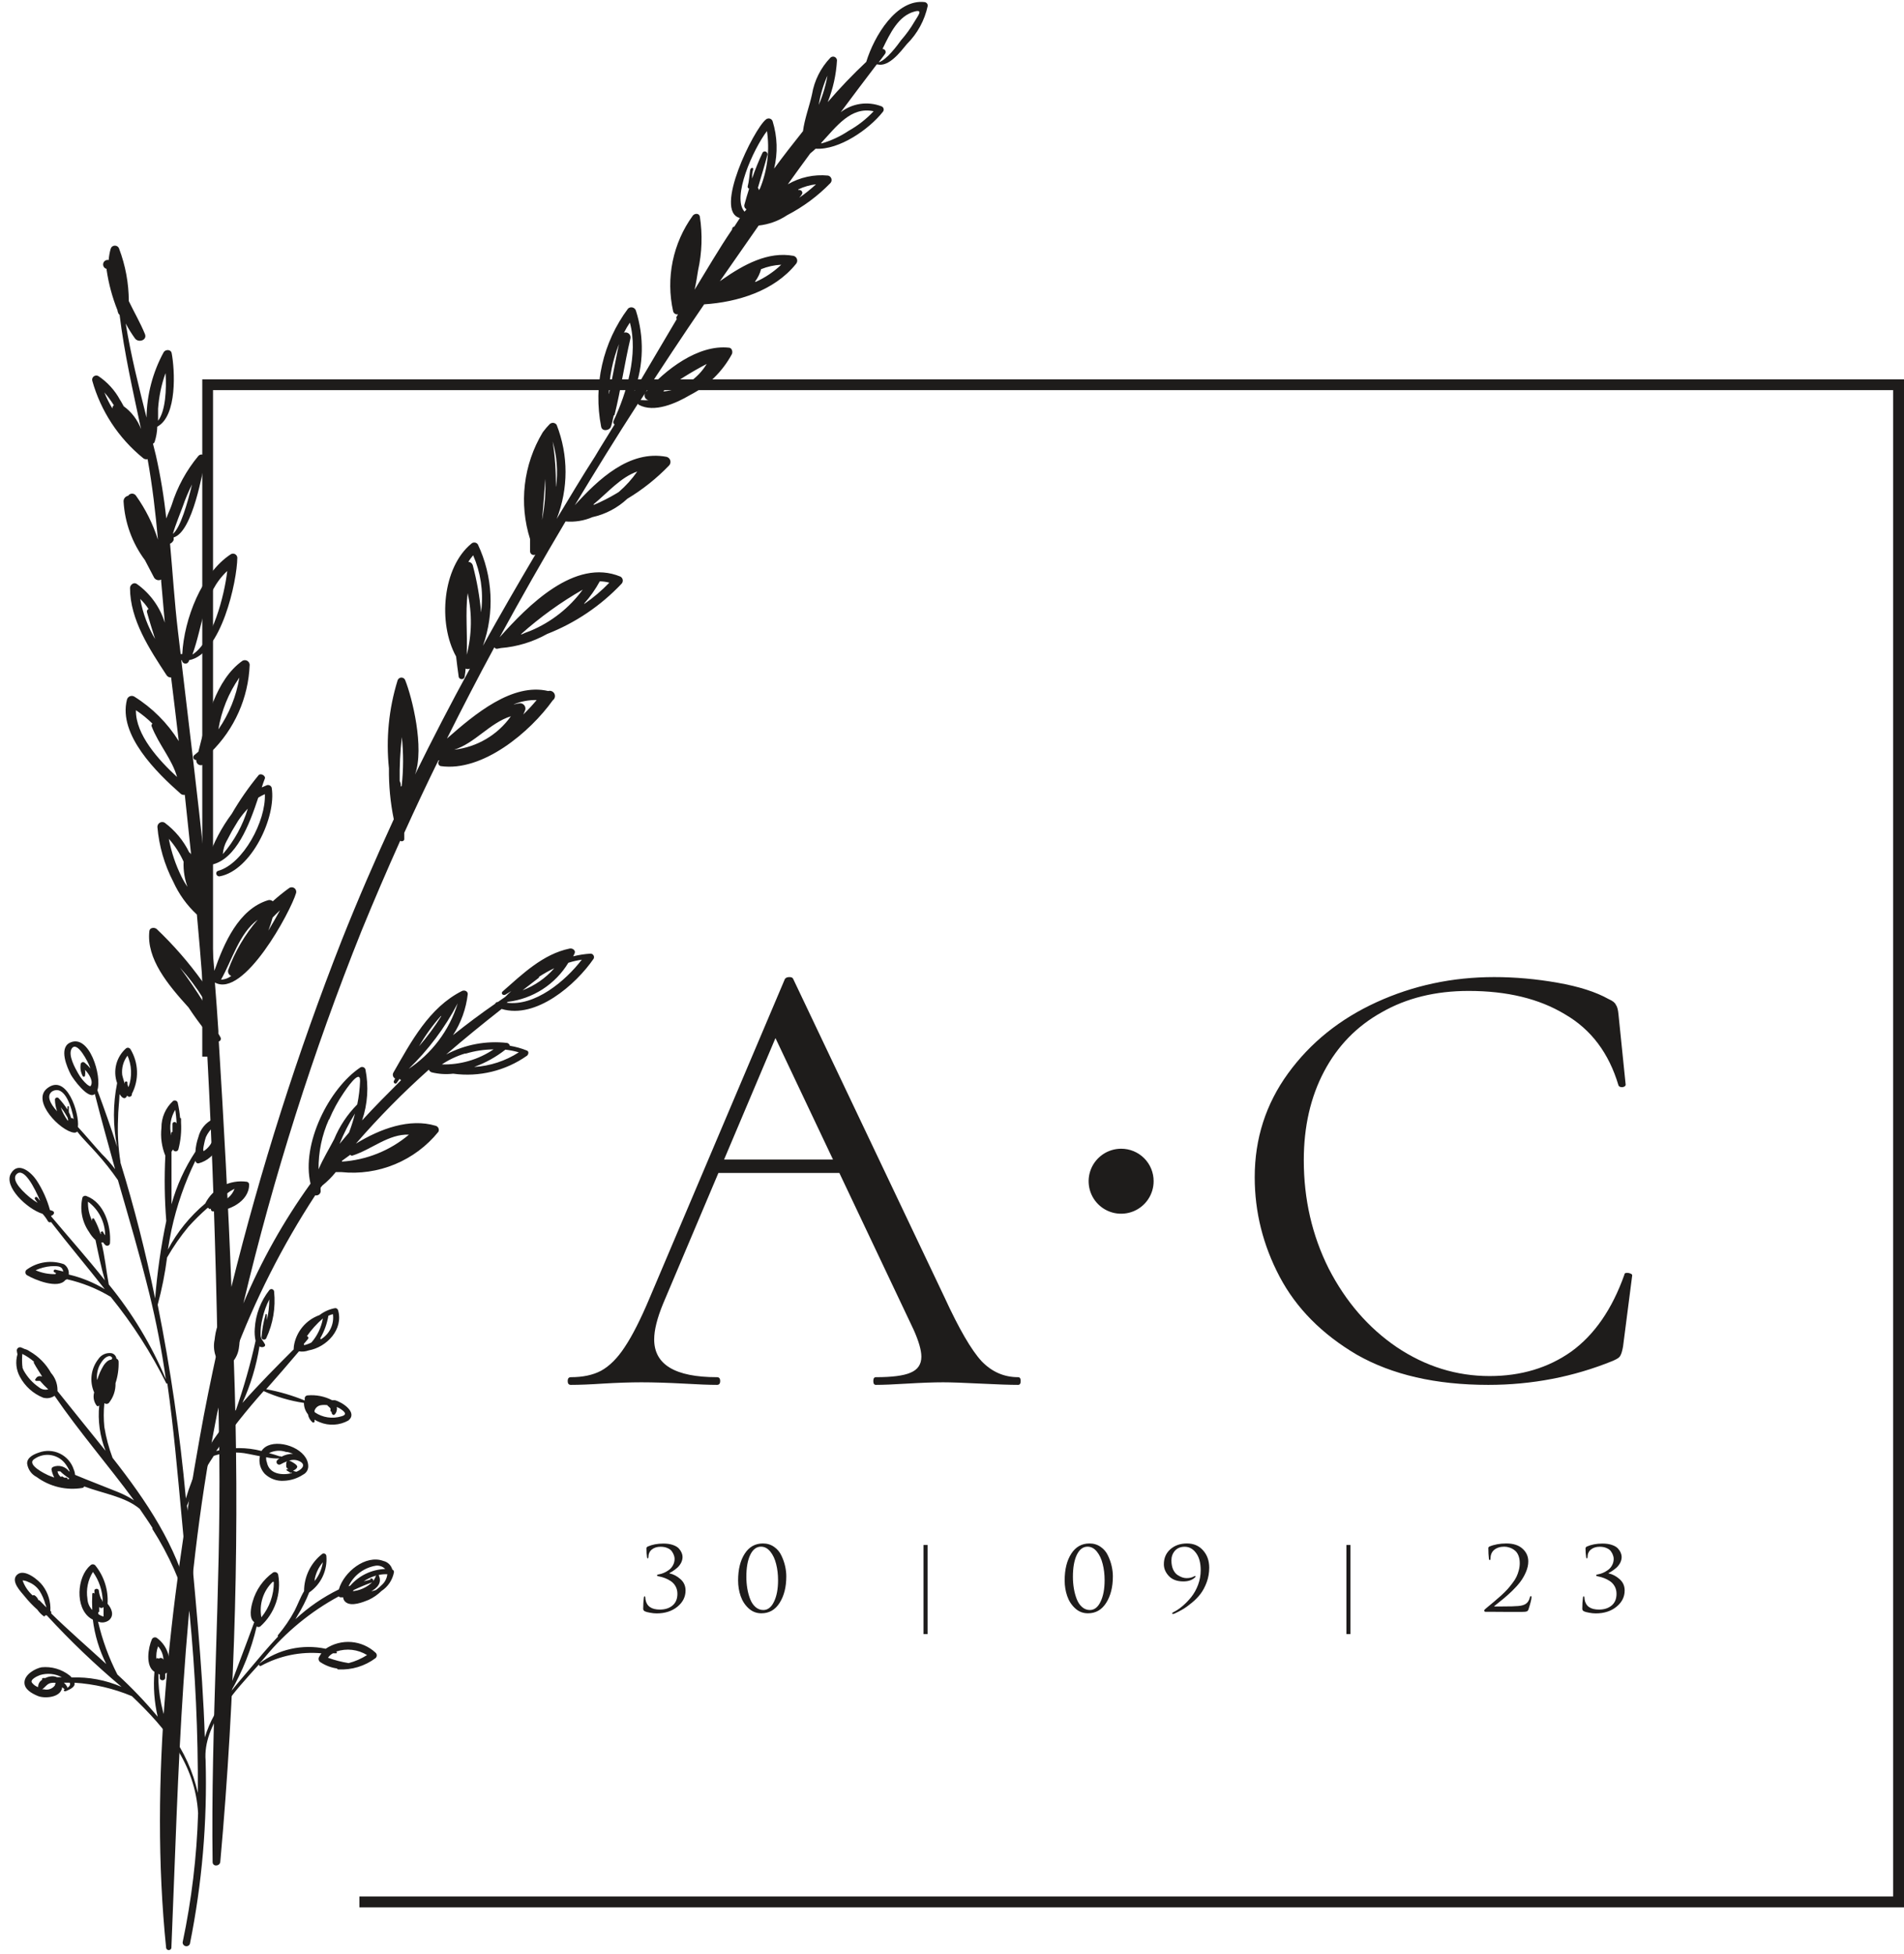
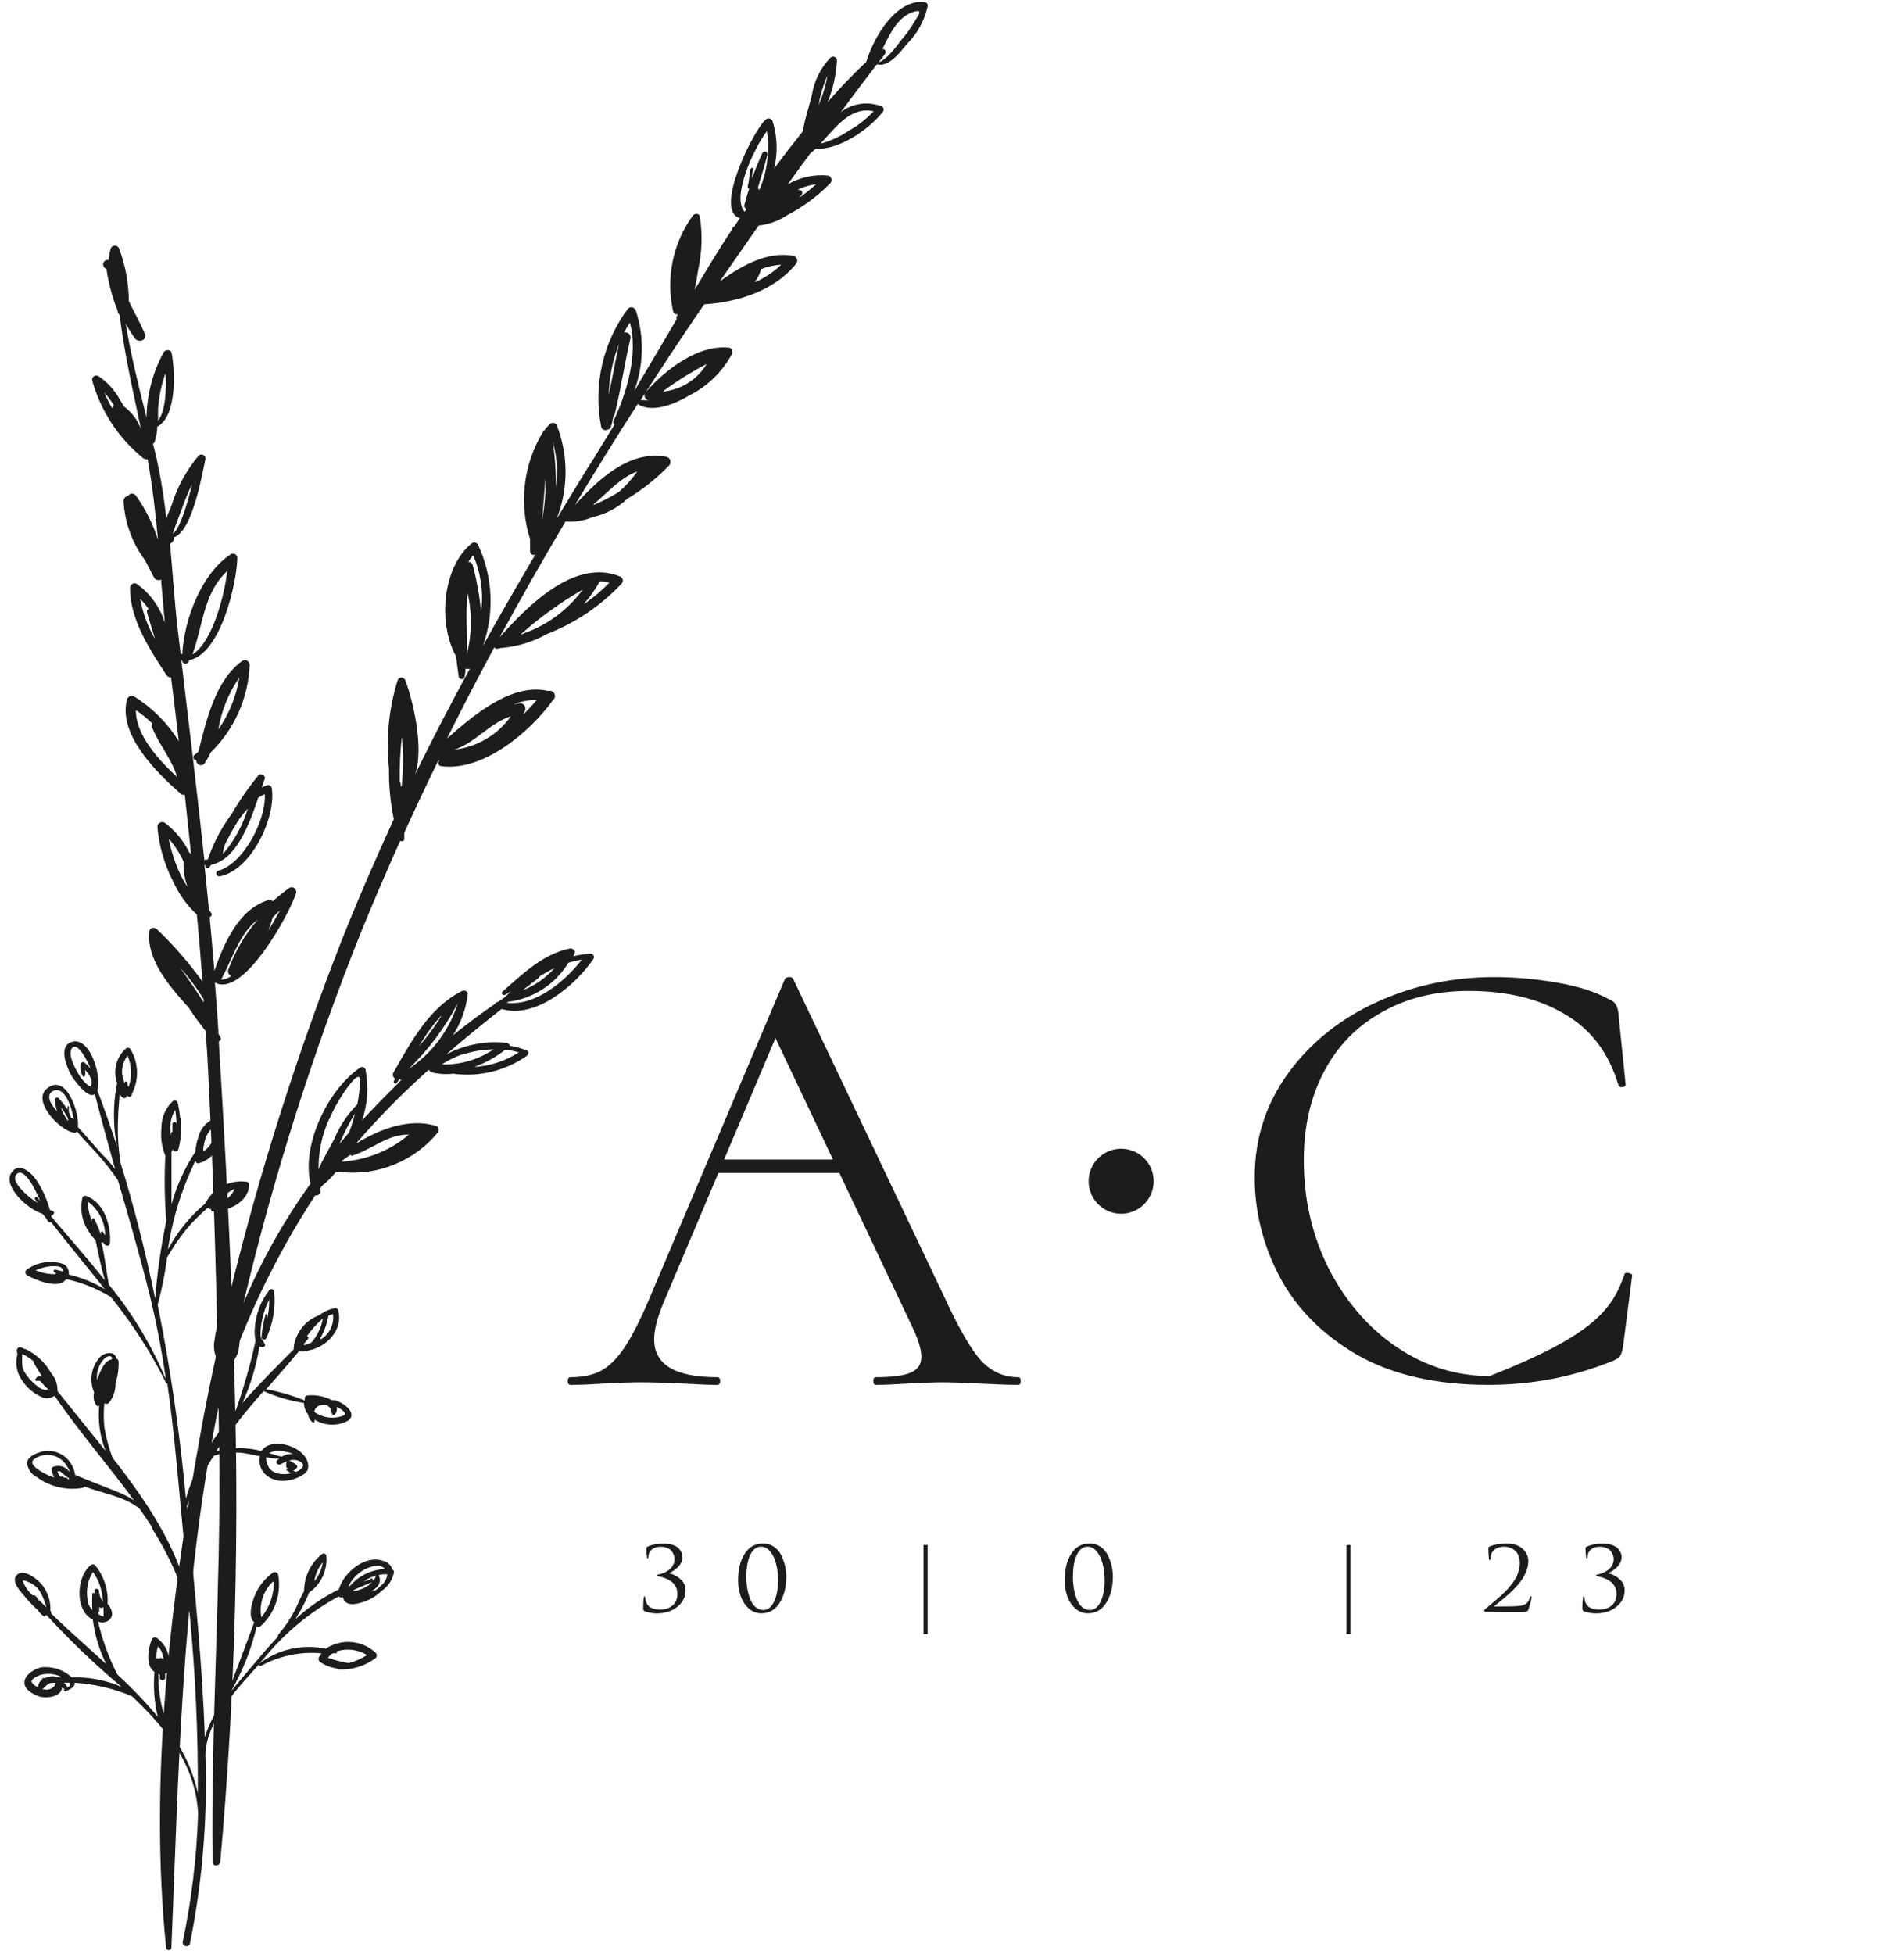
<svg xmlns="http://www.w3.org/2000/svg" width="115" height="118" viewBox="0 0 115 118" fill="none">
  <path d="M1.477 101.601C1.477 102.006 1.899 102.249 2.288 102.411C2.677 102.574 3.683 102.525 3.756 101.884L3.886 101.99C3.983 102.079 4.105 101.99 4.056 101.852C4.006 101.76 3.94 101.678 3.862 101.609H4.21C4.316 101.795 4.048 101.941 3.91 102.006C3.772 102.071 3.91 102.144 3.967 102.12C4.024 102.095 4.47 101.941 4.503 101.714C4.507 101.679 4.507 101.644 4.503 101.609C5.694 101.684 6.865 101.958 7.966 102.42C10.043 104.39 11.795 106.53 11.965 109.489C11.886 112.109 11.574 114.716 11.032 117.281C11.029 117.335 11.045 117.388 11.078 117.431C11.11 117.474 11.157 117.505 11.21 117.516C11.263 117.528 11.318 117.521 11.366 117.495C11.414 117.47 11.451 117.428 11.47 117.378C12.204 113.734 12.523 110.019 12.419 106.303C12.241 104.163 14.204 102.095 15.664 100.482C15.616 100.547 15.664 100.628 15.77 100.587C16.882 99.981 18.15 99.719 19.412 99.833C19.358 99.909 19.31 99.987 19.266 100.068C19.239 100.122 19.235 100.184 19.253 100.242C19.271 100.299 19.311 100.347 19.363 100.376C19.662 100.572 20 100.699 20.353 100.749C20.36 100.765 20.371 100.779 20.386 100.789C20.4 100.799 20.416 100.805 20.434 100.806C21.239 100.849 22.035 100.608 22.681 100.125C22.705 100.105 22.724 100.079 22.737 100.05C22.75 100.022 22.757 99.99 22.757 99.959C22.757 99.927 22.75 99.896 22.737 99.867C22.724 99.839 22.705 99.813 22.681 99.793C22.279 99.421 21.763 99.195 21.217 99.152C20.671 99.11 20.126 99.252 19.671 99.558C18.977 99.41 18.258 99.414 17.565 99.569C16.872 99.724 16.221 100.027 15.656 100.458C15.786 100.32 15.916 100.174 16.029 100.036C17.259 98.55 18.762 97.314 20.458 96.396C20.484 96.424 20.518 96.444 20.555 96.452H20.726C20.73 96.509 20.745 96.564 20.772 96.615C20.798 96.665 20.835 96.709 20.88 96.744C21.229 97.028 21.926 96.744 22.267 96.606C22.552 96.473 22.813 96.292 23.038 96.071C23.232 95.944 23.398 95.78 23.528 95.588C23.657 95.396 23.747 95.18 23.792 94.953C23.8 94.916 23.795 94.878 23.777 94.845C23.759 94.812 23.73 94.787 23.695 94.774C23.66 94.647 23.591 94.531 23.495 94.439C23.399 94.348 23.28 94.284 23.151 94.255C22.089 93.858 20.766 94.92 20.466 95.974C19.509 96.442 18.626 97.048 17.846 97.774L17.968 97.555C18.245 97.112 18.481 96.646 18.674 96.16C19.026 95.917 19.307 95.585 19.489 95.197C19.671 94.81 19.748 94.382 19.712 93.955C19.71 93.928 19.701 93.901 19.686 93.878C19.671 93.855 19.651 93.836 19.626 93.823C19.602 93.81 19.575 93.803 19.547 93.804C19.52 93.804 19.492 93.812 19.469 93.826C19.125 94.092 18.847 94.434 18.656 94.825C18.465 95.216 18.365 95.645 18.365 96.079C18.138 96.46 17.984 96.89 17.789 97.271C17.509 97.791 17.174 98.28 16.792 98.731C16.782 98.743 16.776 98.759 16.776 98.775C16.776 98.791 16.782 98.807 16.792 98.82C16.192 99.46 15.624 100.133 15.048 100.822C14.707 101.228 14.309 101.682 13.928 102.168C14.648 100.935 15.178 99.602 15.502 98.212C15.534 98.234 15.572 98.245 15.611 98.245C15.65 98.245 15.689 98.234 15.721 98.212C16.154 97.824 16.48 97.332 16.669 96.783C16.857 96.234 16.903 95.646 16.8 95.074C16.79 95.043 16.773 95.015 16.751 94.991C16.728 94.968 16.701 94.95 16.67 94.939C16.639 94.928 16.606 94.924 16.574 94.928C16.542 94.932 16.511 94.943 16.483 94.961C15.889 95.389 15.457 96.007 15.259 96.712C15.161 97.036 15.015 97.717 15.356 97.952C14.829 99.403 14.269 100.839 13.734 102.29C13.732 102.297 13.733 102.304 13.735 102.311C13.737 102.318 13.74 102.324 13.745 102.33C13.749 102.335 13.755 102.339 13.762 102.342C13.768 102.345 13.775 102.347 13.782 102.347C13.142 103.095 12.661 103.967 12.371 104.909C12.225 100.425 11.738 95.925 11.365 91.636C11.365 91.393 11.316 91.158 11.292 90.915C11.739 89.865 12.282 88.858 12.914 87.907C13.59 87.687 14.312 87.647 15.007 87.794L15.697 87.931C15.656 88.121 15.662 88.317 15.714 88.504C15.767 88.69 15.864 88.861 15.997 89.002C16.151 89.147 16.333 89.259 16.533 89.331C16.733 89.402 16.945 89.431 17.157 89.415C17.568 89.398 17.966 89.269 18.309 89.042C18.402 88.996 18.481 88.924 18.536 88.835C18.59 88.746 18.618 88.644 18.617 88.54C18.617 87.55 17.035 86.918 16.183 87.291C16.024 87.358 15.888 87.471 15.794 87.615C14.898 87.384 13.957 87.384 13.06 87.615C13.941 86.354 14.898 85.146 15.924 83.999C16.698 84.348 17.517 84.588 18.357 84.713C18.357 84.963 18.443 85.207 18.601 85.402C18.631 85.584 18.723 85.749 18.86 85.872C18.872 85.887 18.89 85.897 18.909 85.9C18.927 85.903 18.947 85.9 18.963 85.89C18.98 85.88 18.992 85.865 18.999 85.847C19.005 85.829 19.005 85.809 18.998 85.791C18.994 85.77 18.994 85.748 18.998 85.726C19.099 85.787 19.204 85.839 19.314 85.88C19.592 85.994 19.891 86.044 20.19 86.025C20.49 86.007 20.781 85.921 21.042 85.775C21.634 85.288 20.653 84.656 20.231 84.551H20.061C19.604 84.314 19.089 84.212 18.576 84.259C18.536 84.261 18.497 84.277 18.467 84.303C18.436 84.329 18.415 84.365 18.406 84.405C18.403 84.459 18.403 84.513 18.406 84.567C17.655 84.261 16.875 84.032 16.078 83.886C16.735 83.14 17.4 82.378 18.057 81.599C18.253 81.632 18.455 81.612 18.641 81.543C19.736 81.348 20.758 80.27 20.418 79.11C20.406 79.075 20.383 79.044 20.352 79.022C20.322 79 20.285 78.989 20.247 78.989C19.901 79.05 19.576 79.195 19.298 79.41C18.894 79.554 18.536 79.805 18.263 80.136C17.99 80.468 17.812 80.867 17.749 81.291C17.744 81.318 17.744 81.346 17.749 81.372C17.739 81.387 17.735 81.404 17.735 81.421C17.735 81.438 17.739 81.455 17.749 81.47C16.735 82.483 15.648 83.57 14.642 84.713C15.136 83.626 15.483 82.478 15.672 81.299C15.717 81.331 15.771 81.348 15.826 81.348C15.882 81.348 15.935 81.331 15.98 81.299C15.991 81.289 16 81.276 16.006 81.262C16.012 81.248 16.015 81.234 16.015 81.218C16.015 81.203 16.012 81.188 16.006 81.174C16 81.16 15.991 81.148 15.98 81.137C15.883 80.935 15.737 80.862 15.737 80.594C15.734 80.266 15.772 79.939 15.851 79.621C15.939 79.219 16.078 78.829 16.265 78.462C16.265 78.885 16.216 79.307 16.118 79.719C16.118 79.621 16.118 79.524 16.118 79.418C16.122 79.411 16.123 79.403 16.122 79.395C16.122 79.387 16.119 79.379 16.114 79.372C16.11 79.366 16.104 79.36 16.097 79.356C16.09 79.352 16.082 79.35 16.074 79.35C16.066 79.35 16.058 79.352 16.051 79.356C16.044 79.36 16.038 79.366 16.033 79.372C16.029 79.379 16.026 79.387 16.025 79.395C16.025 79.403 16.026 79.411 16.029 79.418C15.906 79.855 15.827 80.303 15.794 80.756C15.794 80.902 16.013 80.943 16.078 80.813C16.491 79.933 16.656 78.958 16.556 77.992C16.555 77.96 16.543 77.929 16.524 77.903C16.504 77.877 16.478 77.858 16.447 77.848C16.417 77.837 16.384 77.836 16.353 77.844C16.322 77.853 16.294 77.87 16.273 77.894C15.747 78.561 15.438 79.373 15.388 80.221C15.368 80.471 15.384 80.722 15.437 80.967C15.125 82.378 14.729 83.77 14.253 85.134C14.026 85.402 13.807 85.686 13.596 85.945C13.861 84.886 13.943 83.789 13.839 82.702C13.859 82.696 13.878 82.686 13.893 82.672C13.909 82.658 13.921 82.64 13.928 82.621C13.974 82.499 14.011 82.374 14.042 82.248C14.243 82.019 14.375 81.738 14.423 81.437C14.512 80.894 14.593 79.816 13.871 79.605C13.15 79.394 13.012 80.464 12.963 80.894C12.896 81.205 12.912 81.528 13.009 81.831C13.106 82.134 13.28 82.406 13.515 82.621C13.574 83.897 13.487 85.175 13.255 86.431C12.343 87.651 11.656 89.024 11.227 90.485C10.867 86.558 10.299 82.653 9.524 78.786C9.778 77.849 9.968 76.895 10.091 75.932C10.468 75.278 10.899 74.657 11.381 74.076C11.743 73.675 12.127 73.296 12.533 72.941H12.59C12.595 72.955 12.604 72.968 12.616 72.979C12.627 72.989 12.641 72.997 12.656 73.001C12.671 73.005 12.687 73.005 12.703 73.002C12.718 72.998 12.732 72.991 12.744 72.981C12.738 73.001 12.736 73.021 12.739 73.041C12.742 73.061 12.75 73.081 12.762 73.097C12.774 73.114 12.789 73.127 12.807 73.137C12.825 73.146 12.845 73.151 12.866 73.151C13.799 73.151 15.04 72.568 15.048 71.53C15.048 71.49 15.035 71.451 15.01 71.42C14.985 71.388 14.949 71.367 14.91 71.36C14.406 71.288 13.892 71.377 13.441 71.612C12.99 71.848 12.624 72.219 12.395 72.673C11.472 73.447 10.706 74.391 10.14 75.454C10.205 75.057 10.278 74.643 10.359 74.254C10.671 72.812 11.156 71.413 11.803 70.087C11.803 70.168 11.892 70.265 11.99 70.249C12.252 70.18 12.495 70.052 12.7 69.874C12.905 69.696 13.066 69.474 13.171 69.224C13.277 68.974 13.323 68.703 13.306 68.432C13.29 68.161 13.211 67.898 13.076 67.663C13.054 67.627 13.02 67.6 12.981 67.586C12.941 67.571 12.898 67.57 12.857 67.582C12.641 67.685 12.45 67.836 12.298 68.022C12.147 68.209 12.039 68.427 11.982 68.66C11.881 68.945 11.821 69.242 11.803 69.544C11.157 70.52 10.67 71.593 10.359 72.722C10.359 71.814 10.359 70.897 10.359 69.998C10.363 69.979 10.363 69.96 10.359 69.941C10.359 69.876 10.359 69.819 10.359 69.746V69.544C10.393 69.501 10.423 69.455 10.448 69.406C10.459 69.44 10.481 69.47 10.51 69.491C10.539 69.513 10.575 69.524 10.611 69.524C10.647 69.524 10.682 69.513 10.711 69.491C10.74 69.47 10.762 69.44 10.773 69.406C10.913 68.877 10.968 68.33 10.935 67.784C10.931 67.711 10.931 67.638 10.935 67.565C10.935 67.549 10.93 67.534 10.919 67.522C10.909 67.51 10.894 67.502 10.878 67.501C10.85 67.189 10.801 66.881 10.732 66.576C10.723 66.55 10.708 66.525 10.688 66.505C10.668 66.486 10.644 66.47 10.618 66.461C10.591 66.452 10.563 66.448 10.535 66.451C10.507 66.455 10.48 66.464 10.457 66.479C10.231 66.684 10.051 66.935 9.93 67.214C9.808 67.494 9.747 67.796 9.751 68.1C9.688 68.673 9.768 69.253 9.986 69.787C9.92 71.1 9.939 72.416 10.043 73.727C9.721 75.271 9.496 76.833 9.37 78.405C8.802 75.64 8.112 72.908 7.277 70.208C7.281 70.195 7.281 70.181 7.277 70.168C7.139 69.302 7.09 68.425 7.131 67.549C7.131 67.063 7.204 66.568 7.22 66.066C7.374 66.301 7.552 66.438 7.682 66.155C7.701 66.185 7.73 66.209 7.763 66.221C7.797 66.232 7.834 66.232 7.868 66.219C7.902 66.207 7.93 66.183 7.948 66.152C7.966 66.121 7.972 66.085 7.966 66.049C8.184 65.629 8.291 65.16 8.275 64.688C8.26 64.215 8.122 63.754 7.877 63.349C7.85 63.309 7.809 63.281 7.763 63.271C7.716 63.26 7.667 63.268 7.625 63.293C7.332 63.548 7.122 63.885 7.024 64.261C6.925 64.638 6.943 65.035 7.074 65.401C6.818 66.672 6.818 67.981 7.074 69.252C6.709 68.109 6.303 66.965 5.881 65.83C6.173 65.02 5.403 62.377 4.21 62.968C3.553 63.301 4.048 64.452 4.283 64.898C4.389 65.101 5.33 66.438 5.727 66.057C6.109 67.573 6.539 69.09 6.952 70.598C6.709 70.273 6.441 69.965 6.141 69.673C5.654 69.138 5.192 68.579 4.705 68.052C4.811 67.241 4.032 64.768 2.84 65.725C1.891 66.495 3.651 68.295 4.462 68.392C4.498 68.398 4.536 68.395 4.571 68.384C4.606 68.373 4.638 68.353 4.665 68.328C5.022 68.79 5.476 69.219 5.841 69.641C6.303 70.153 6.731 70.695 7.123 71.262C7.78 73.541 8.453 75.819 9.021 78.121C9.44 79.825 9.773 81.549 10.018 83.286C9.151 81.222 7.989 79.294 6.571 77.562C6.417 76.751 6.336 75.859 6.125 75.024H6.23C6.269 75.084 6.316 75.138 6.368 75.186C6.393 75.206 6.423 75.218 6.454 75.222C6.486 75.225 6.518 75.22 6.546 75.207C6.575 75.193 6.599 75.172 6.616 75.146C6.634 75.119 6.643 75.088 6.644 75.057C6.717 74.003 6.295 72.624 5.233 72.227C5.211 72.216 5.187 72.209 5.162 72.207C5.138 72.205 5.113 72.208 5.09 72.216C5.067 72.223 5.045 72.235 5.026 72.251C5.008 72.267 4.992 72.286 4.981 72.308C4.897 72.664 4.889 73.033 4.957 73.392C5.026 73.752 5.169 74.092 5.379 74.392C5.483 74.573 5.615 74.737 5.768 74.878C5.938 75.689 6.1 76.5 6.336 77.311C5.281 75.981 4.146 74.708 3.091 73.451C3.095 73.438 3.095 73.424 3.091 73.411C3.126 73.403 3.159 73.387 3.187 73.365C3.215 73.342 3.238 73.314 3.253 73.281C3.265 73.255 3.266 73.226 3.257 73.199C3.248 73.172 3.23 73.149 3.205 73.135C3.146 73.105 3.083 73.083 3.018 73.07C2.845 72.431 2.571 71.824 2.207 71.27C1.899 70.808 1.104 70.087 0.658 70.865C0.211 71.643 1.623 72.997 2.572 73.297C2.696 73.434 2.805 73.583 2.896 73.743C2.915 73.774 2.945 73.796 2.98 73.806C3.015 73.815 3.052 73.81 3.083 73.792C4.146 75.17 5.265 76.492 6.328 77.846C5.653 77.441 4.92 77.142 4.154 76.962C4.168 76.841 4.148 76.719 4.096 76.609C4.045 76.498 3.963 76.404 3.862 76.338C3.492 76.207 3.096 76.167 2.708 76.222C2.319 76.277 1.95 76.425 1.631 76.654C1.601 76.672 1.576 76.697 1.558 76.728C1.541 76.758 1.532 76.793 1.532 76.828C1.532 76.863 1.541 76.898 1.558 76.928C1.576 76.959 1.601 76.984 1.631 77.002C2.077 77.27 3.521 77.87 3.951 77.286C3.984 77.281 4.015 77.267 4.04 77.246C4.973 77.456 5.866 77.814 6.685 78.308C7.997 79.924 9.126 81.68 10.051 83.545C10.051 83.545 10.051 83.545 10.108 83.545C10.489 86.229 10.724 88.937 10.976 91.653C11.122 93.274 11.284 94.896 11.43 96.517C10.684 93.363 8.842 90.631 6.798 88.029C6.573 87.427 6.407 86.806 6.303 86.172C6.255 85.692 6.255 85.209 6.303 84.729C6.341 84.757 6.386 84.772 6.433 84.772C6.48 84.772 6.525 84.757 6.563 84.729C6.844 84.39 6.991 83.961 6.977 83.521C7.116 83.098 7.179 82.653 7.163 82.207C7.16 82.17 7.146 82.134 7.123 82.104C7.1 82.074 7.069 82.051 7.033 82.037C7.023 81.961 6.991 81.89 6.94 81.832C6.89 81.775 6.823 81.733 6.749 81.713C6.594 81.687 6.435 81.707 6.291 81.771C6.147 81.834 6.024 81.938 5.938 82.07C5.718 82.351 5.578 82.686 5.534 83.04C5.49 83.394 5.543 83.754 5.687 84.08C5.648 84.219 5.642 84.364 5.67 84.505C5.698 84.646 5.76 84.778 5.849 84.891C5.861 84.901 5.875 84.908 5.89 84.911C5.905 84.914 5.921 84.913 5.936 84.909C5.951 84.904 5.964 84.895 5.974 84.883C5.985 84.872 5.992 84.858 5.995 84.842C5.899 85.781 6.03 86.729 6.376 87.607C5.403 86.391 4.405 85.175 3.472 83.999C3.468 83.964 3.468 83.929 3.472 83.894C3.461 83.529 3.324 83.179 3.083 82.905C2.78 82.361 2.334 81.909 1.793 81.599C1.698 81.53 1.591 81.481 1.477 81.454C1.403 81.416 1.327 81.384 1.25 81.356C1.221 81.35 1.191 81.35 1.163 81.358C1.134 81.365 1.108 81.378 1.085 81.397C1.062 81.415 1.044 81.439 1.032 81.466C1.02 81.492 1.014 81.521 1.014 81.551C1.023 81.627 1.037 81.703 1.055 81.778C0.988 82.005 0.968 82.243 0.994 82.478C1.021 82.714 1.094 82.941 1.209 83.148C1.514 83.714 2.008 84.156 2.604 84.397C2.72 84.43 2.843 84.437 2.962 84.418C3.081 84.398 3.195 84.352 3.294 84.283C4.811 86.496 6.539 88.475 8.096 90.599C7.795 90.405 7.478 90.24 7.147 90.104C6.271 89.748 5.403 89.423 4.535 89.058C4.526 88.947 4.499 88.837 4.454 88.734C4.387 88.526 4.278 88.333 4.134 88.168C3.99 88.003 3.815 87.869 3.618 87.773C3.42 87.678 3.206 87.623 2.987 87.613C2.769 87.602 2.55 87.636 2.345 87.713C2.053 87.81 1.623 88.004 1.639 88.377C1.662 88.549 1.727 88.712 1.827 88.854C1.927 88.995 2.061 89.11 2.215 89.188C2.609 89.478 3.058 89.686 3.535 89.799C4.012 89.912 4.506 89.927 4.989 89.845C5.011 89.838 5.031 89.827 5.048 89.811C5.065 89.796 5.078 89.777 5.087 89.756C6.222 90.185 7.561 90.372 8.437 91.109C8.696 91.491 8.964 91.872 9.207 92.261V92.334C10.204 93.892 10.959 95.592 11.446 97.377C11.8 100.995 11.968 104.629 11.949 108.265C11.659 106.972 11.107 105.752 10.327 104.682C9.804 103.546 9.543 102.307 9.564 101.057C9.572 101.074 9.585 101.089 9.6 101.099C9.616 101.109 9.635 101.114 9.653 101.114C9.653 101.179 9.653 101.244 9.653 101.309C9.653 101.52 9.978 101.503 9.978 101.309C9.978 101.228 9.978 101.147 9.978 101.057C10.392 100.936 10.367 100.425 10.189 99.995C10.091 99.55 9.83 99.157 9.459 98.893C9.409 98.867 9.352 98.862 9.298 98.879C9.245 98.895 9.201 98.933 9.175 98.982C8.948 99.493 8.769 100.603 9.329 100.952C9.251 101.859 9.317 102.773 9.524 103.66C8.77 102.759 7.957 101.908 7.09 101.114C6.572 100.101 6.179 99.028 5.922 97.92C6.031 97.964 6.15 97.98 6.267 97.964C6.383 97.948 6.494 97.902 6.587 97.831C6.92 97.539 6.741 97.125 6.498 96.841C6.548 96.006 6.285 95.183 5.76 94.531C5.741 94.509 5.717 94.491 5.691 94.478C5.664 94.466 5.635 94.46 5.606 94.46C5.576 94.46 5.547 94.466 5.521 94.478C5.494 94.491 5.471 94.509 5.452 94.531C4.64 95.22 4.527 97.069 5.452 97.709C5.5 97.743 5.552 97.773 5.606 97.798C5.721 98.732 5.996 99.64 6.417 100.482C5.265 99.428 4.105 98.422 3.091 97.425C3.102 97.391 3.102 97.354 3.091 97.32L3.042 97.271C3.073 96.725 2.909 96.185 2.58 95.747C2.337 95.415 1.477 94.693 1.039 95.082C0.601 95.471 1.29 96.144 1.485 96.388C1.718 96.68 1.976 96.951 2.256 97.198C2.361 97.352 2.493 97.487 2.645 97.596C2.655 97.599 2.665 97.601 2.675 97.6C2.686 97.599 2.695 97.596 2.704 97.59C2.713 97.585 2.72 97.577 2.725 97.568C2.731 97.559 2.734 97.549 2.734 97.539H2.823C4.235 99.074 5.745 100.518 7.342 101.86C6.391 101.447 5.36 101.253 4.324 101.293C4.287 101.243 4.243 101.2 4.194 101.163C3.717 100.792 3.116 100.618 2.515 100.676C2.15 100.741 1.477 101.098 1.477 101.601ZM2.783 97.044L2.369 96.623H2.32C2.278 96.508 2.202 96.409 2.101 96.339C2.082 96.328 2.059 96.322 2.037 96.322C2.014 96.322 1.991 96.328 1.972 96.339C1.696 96.092 1.487 95.779 1.363 95.431C1.485 95.438 1.604 95.471 1.712 95.528C1.991 95.633 2.229 95.823 2.393 96.071C2.551 96.322 2.668 96.596 2.742 96.882C2.742 96.858 2.775 96.947 2.799 97.044H2.783ZM6.19 96.704C6.179 96.645 6.151 96.591 6.109 96.55C6.037 96.396 5.991 96.232 5.971 96.063C5.971 95.893 5.687 95.901 5.703 96.063C5.719 96.225 5.703 96.193 5.703 96.25C5.703 96.233 5.696 96.216 5.684 96.204C5.672 96.192 5.655 96.185 5.638 96.185C5.621 96.185 5.604 96.192 5.592 96.204C5.58 96.216 5.573 96.233 5.573 96.25C5.557 96.571 5.557 96.893 5.573 97.215C5.397 97.034 5.293 96.794 5.281 96.542C5.192 95.979 5.31 95.402 5.614 94.92C5.987 95.441 6.193 96.063 6.206 96.704H6.19ZM5.938 97.474V97.336H5.995C5.995 97.336 5.995 97.133 5.995 97.036C6.011 97.055 6.031 97.07 6.053 97.08C6.076 97.091 6.1 97.096 6.125 97.096C6.15 97.096 6.174 97.091 6.196 97.08C6.219 97.07 6.239 97.055 6.255 97.036C6.255 97.223 6.255 97.417 6.255 97.612C6.146 97.587 6.044 97.54 5.954 97.474H5.938ZM3.456 88.847C3.518 88.84 3.581 88.84 3.643 88.847C3.802 89.005 3.979 89.144 4.17 89.261V89.31C4.138 89.318 4.105 89.318 4.073 89.31C4.073 89.269 4.073 89.212 4 89.229H3.886L3.748 89.147C3.748 89.147 3.683 89.147 3.691 89.196C3.577 89.112 3.498 88.987 3.472 88.847H3.456ZM4.21 88.847H4.17C4.064 88.704 3.914 88.598 3.742 88.549C3.571 88.499 3.387 88.507 3.221 88.572C3.182 88.585 3.149 88.612 3.13 88.648C3.11 88.684 3.105 88.727 3.115 88.766C3.149 88.924 3.203 89.077 3.278 89.221C3.148 89.172 3.018 89.131 2.896 89.075C2.775 89.018 1.534 88.434 2.085 88.094C2.232 87.991 2.398 87.918 2.574 87.88C2.749 87.841 2.931 87.838 3.107 87.871C3.284 87.903 3.452 87.971 3.603 88.069C3.753 88.167 3.882 88.294 3.983 88.442C4.082 88.581 4.164 88.73 4.227 88.888L4.21 88.847ZM2.118 83.261C2.118 83.326 2.118 83.375 2.191 83.383H2.418C2.572 83.563 2.737 83.734 2.913 83.894C2.814 83.919 2.712 83.921 2.613 83.898C2.514 83.876 2.422 83.83 2.345 83.764C1.97 83.506 1.659 83.164 1.436 82.767C1.4 82.697 1.37 82.624 1.347 82.548C1.347 82.548 1.388 82.548 1.347 82.483C1.327 82.24 1.327 81.996 1.347 81.754C1.601 81.88 1.838 82.038 2.053 82.224C2.043 82.237 2.038 82.252 2.038 82.268C2.038 82.284 2.043 82.3 2.053 82.313C2.207 82.597 2.385 82.856 2.548 83.124C2.402 83.075 2.231 83.075 2.134 83.302L2.118 83.261ZM5.857 83.261C5.836 82.964 5.898 82.667 6.036 82.402C6.149 82.207 6.32 81.948 6.563 81.891C6.608 81.879 6.656 81.885 6.697 81.907C6.738 81.93 6.769 81.968 6.782 82.013L6.725 82.102C6.53 82.102 6.36 82.305 6.263 82.443C6.093 82.718 5.962 83.015 5.873 83.326L5.857 83.261ZM3.813 76.775L3.334 76.662C3.315 76.661 3.296 76.666 3.279 76.677C3.263 76.687 3.251 76.703 3.244 76.722C3.238 76.74 3.238 76.76 3.244 76.778C3.25 76.797 3.262 76.813 3.278 76.824L3.391 76.873C3.38 76.879 3.37 76.889 3.363 76.9C3.356 76.911 3.352 76.924 3.351 76.938C2.938 76.948 2.528 76.868 2.15 76.703C2.442 76.569 2.755 76.487 3.075 76.459C3.27 76.459 3.643 76.411 3.756 76.613C3.799 76.682 3.824 76.76 3.829 76.84L3.813 76.775ZM2.45 72.543C2.385 72.462 2.312 72.389 2.256 72.308C2.24 72.29 2.219 72.278 2.195 72.276C2.172 72.274 2.148 72.281 2.13 72.296C2.112 72.311 2.1 72.333 2.098 72.356C2.095 72.38 2.103 72.403 2.118 72.422L2.272 72.632C2.117 72.539 1.968 72.436 1.826 72.325C1.574 72.114 0.585 71.287 1.014 70.889C1.444 70.492 2.069 71.651 2.466 72.608L2.45 72.543ZM6.068 74.392L6.117 74.53L6.06 74.481C5.967 74.177 5.842 73.883 5.687 73.605C5.679 73.589 5.666 73.577 5.649 73.571C5.632 73.565 5.614 73.566 5.598 73.573C5.581 73.581 5.569 73.594 5.563 73.611C5.557 73.628 5.558 73.646 5.565 73.662C5.565 73.662 5.565 73.703 5.565 73.719C5.389 73.358 5.303 72.961 5.314 72.56C5.633 72.795 5.893 73.101 6.073 73.455C6.253 73.808 6.349 74.198 6.352 74.595C6.294 74.522 6.245 74.443 6.206 74.359C6.173 74.335 6.06 74.384 6.084 74.457L6.068 74.392ZM3.635 66.82L3.845 67.095C3.845 67.095 4 67.33 4.081 67.484C4.089 67.531 4.103 67.578 4.121 67.622C4.121 67.622 4.081 67.622 4.121 67.687L4.073 67.646C3.989 67.527 3.913 67.402 3.845 67.273C3.776 67.14 3.716 67.002 3.667 66.86L3.635 66.82ZM4.446 67.565L4.365 67.517C4.354 67.509 4.341 67.505 4.328 67.505C4.315 67.505 4.302 67.509 4.292 67.517C4.266 67.395 4.222 67.277 4.162 67.168C4.15 67.058 4.15 66.946 4.162 66.836C4.162 66.787 4.081 66.779 4.073 66.836C4.069 66.89 4.069 66.944 4.073 66.998C3.916 66.752 3.736 66.522 3.537 66.309C3.519 66.291 3.495 66.279 3.47 66.275C3.445 66.271 3.419 66.274 3.395 66.284C3.372 66.295 3.352 66.312 3.338 66.334C3.325 66.355 3.318 66.38 3.318 66.406C3.325 66.644 3.369 66.879 3.448 67.103C3.034 66.657 2.775 66.147 3.164 65.895C3.91 65.498 4.34 66.86 4.47 67.671L4.446 67.565ZM4.989 64.947C4.989 64.966 4.997 64.984 5.011 64.998C5.024 65.012 5.043 65.02 5.062 65.02C5.082 65.02 5.1 65.012 5.114 64.998C5.128 64.984 5.135 64.966 5.135 64.947C5.155 64.831 5.155 64.713 5.135 64.598C5.403 64.882 5.671 65.32 5.46 65.595C5.384 65.574 5.315 65.535 5.257 65.482C5.046 65.296 4.868 65.077 4.73 64.833C4.543 64.509 4.089 63.706 4.332 63.317C4.673 62.798 5.354 64.217 5.411 64.387L5.46 64.517C5.356 64.389 5.239 64.272 5.111 64.168C5.092 64.152 5.07 64.142 5.046 64.137C5.022 64.132 4.997 64.133 4.973 64.14C4.95 64.148 4.929 64.161 4.911 64.178C4.894 64.196 4.882 64.218 4.876 64.241C4.829 64.506 4.878 64.779 5.014 65.011L4.989 64.947ZM7.674 63.682C7.963 64.298 7.995 65.004 7.763 65.644C7.714 65.564 7.691 65.47 7.699 65.376C7.699 65.271 7.536 65.279 7.536 65.376V65.449C7.463 65.214 7.39 64.971 7.382 64.914C7.333 64.499 7.446 64.081 7.699 63.747L7.674 63.682ZM10.57 66.925C10.623 67.231 10.655 67.539 10.667 67.849C10.66 67.821 10.644 67.796 10.621 67.779C10.598 67.761 10.57 67.752 10.542 67.752C10.513 67.752 10.485 67.761 10.462 67.779C10.439 67.796 10.423 67.821 10.416 67.849V68.352C10.4 68.351 10.384 68.355 10.371 68.364C10.358 68.373 10.348 68.385 10.343 68.4C10.339 68.457 10.339 68.514 10.343 68.571C10.278 68.305 10.267 68.029 10.31 67.759C10.353 67.489 10.45 67.23 10.594 66.998L10.57 66.925ZM12.274 69.438C12.274 69.3 12.314 69.154 12.338 69.025C12.363 68.901 12.396 68.779 12.436 68.66C12.549 68.416 12.712 68.198 12.914 68.019C12.978 68.301 12.953 68.596 12.842 68.863C12.732 69.13 12.542 69.356 12.298 69.511L12.274 69.438ZM13.214 72.503C13.486 72.209 13.807 71.964 14.164 71.781C14.093 71.983 13.97 72.163 13.808 72.303C13.646 72.442 13.449 72.536 13.239 72.576L13.214 72.503ZM13.734 80.148C13.512 80.704 13.434 81.306 13.507 81.899C13.405 81.642 13.361 81.365 13.377 81.089C13.377 80.756 13.377 80.091 13.734 79.881C14.091 79.67 14.253 80.343 14.245 81.024C14.223 80.731 14.174 80.44 14.099 80.156C14.082 80.12 14.054 80.09 14.018 80.072C13.983 80.053 13.942 80.047 13.903 80.055C13.864 80.062 13.828 80.083 13.802 80.113C13.775 80.143 13.76 80.181 13.758 80.221L13.734 80.148ZM19.347 80.805C19.589 80.386 19.753 79.928 19.834 79.451C19.922 79.409 20.014 79.376 20.109 79.354C20.15 79.652 20.101 79.956 19.97 80.227C19.839 80.498 19.631 80.724 19.371 80.878L19.347 80.805ZM18.349 81.153C18.43 81.056 18.52 80.959 18.601 80.853C18.612 80.839 18.62 80.822 18.623 80.804C18.626 80.786 18.624 80.767 18.617 80.75C18.611 80.733 18.6 80.717 18.585 80.706C18.571 80.694 18.554 80.686 18.536 80.683C18.812 80.288 19.136 79.928 19.501 79.613C19.408 80.151 19.17 80.653 18.811 81.064C18.673 81.136 18.526 81.191 18.373 81.227L18.349 81.153ZM18.99 85.207C19.013 85.115 19.064 85.032 19.134 84.968C19.205 84.905 19.293 84.864 19.387 84.851C19.517 84.831 19.648 84.831 19.777 84.851C19.783 84.874 19.797 84.894 19.817 84.907C19.872 84.95 19.921 84.999 19.963 85.053C19.966 85.078 19.966 85.102 19.963 85.126C19.958 85.139 19.956 85.153 19.957 85.166C19.957 85.18 19.961 85.193 19.967 85.206C19.973 85.218 19.982 85.229 19.992 85.237C20.003 85.246 20.015 85.252 20.028 85.256C20.026 85.282 20.029 85.309 20.037 85.334C20.045 85.359 20.059 85.382 20.077 85.402C20.085 85.414 20.096 85.423 20.109 85.43C20.122 85.436 20.136 85.44 20.15 85.44C20.164 85.44 20.178 85.436 20.191 85.43C20.204 85.423 20.215 85.414 20.223 85.402C20.285 85.338 20.325 85.255 20.337 85.167C20.357 85.098 20.357 85.025 20.337 84.956L20.491 85.029C20.766 85.199 21.042 85.41 20.62 85.523C20.352 85.606 20.068 85.627 19.79 85.585C19.512 85.543 19.247 85.439 19.014 85.28L18.99 85.207ZM17.7 87.785C17.454 87.784 17.211 87.846 16.994 87.964C16.982 87.949 16.965 87.938 16.946 87.934C16.927 87.93 16.907 87.931 16.889 87.939C16.686 87.867 16.467 87.802 16.248 87.745C16.405 87.665 16.576 87.617 16.752 87.604C16.927 87.591 17.104 87.615 17.27 87.672C17.392 87.672 17.522 87.721 17.7 87.785ZM17.7 88.815C17.806 88.75 17.919 88.702 17.952 88.58C17.984 88.458 17.619 88.256 17.497 88.207H17.441C17.559 88.161 17.688 88.144 17.814 88.156C17.941 88.169 18.063 88.211 18.171 88.28C18.495 88.499 18.171 88.766 17.895 88.872L17.7 88.815ZM16.127 88.004C16.375 88.055 16.628 88.076 16.881 88.069C16.843 88.089 16.807 88.113 16.776 88.142C16.739 88.166 16.713 88.203 16.704 88.246C16.695 88.288 16.703 88.333 16.727 88.369C16.75 88.406 16.788 88.431 16.83 88.441C16.873 88.45 16.917 88.442 16.954 88.418C17.078 88.347 17.209 88.287 17.343 88.24C17.311 88.269 17.29 88.309 17.287 88.353V88.54C17.287 88.567 17.294 88.593 17.309 88.616C17.323 88.639 17.343 88.657 17.368 88.669L17.416 88.71H17.376C17.327 88.71 17.278 88.71 17.319 88.791L17.514 88.912C17.514 88.912 17.514 88.993 17.579 88.912L17.635 88.953C17.035 89.099 16.256 89.018 16.118 88.296C16.08 88.198 16.066 88.093 16.078 87.988L16.127 88.004ZM16.54 95.528C16.544 96.305 16.277 97.059 15.786 97.66C15.714 97.273 15.739 96.874 15.859 96.499C15.979 96.124 16.191 95.785 16.475 95.512L16.54 95.528ZM18.917 95.658C18.917 95.585 18.982 95.512 19.006 95.439C19.013 95.429 19.016 95.418 19.016 95.406C19.016 95.395 19.013 95.384 19.006 95.374C19.075 94.99 19.246 94.632 19.501 94.336C19.423 94.828 19.197 95.283 18.852 95.642L18.917 95.658ZM22.364 96.12C22.794 95.901 23.078 95.577 22.884 95.139C22.887 95.126 22.887 95.112 22.884 95.098C23.052 95.065 23.223 95.051 23.395 95.058C23.368 95.3 23.256 95.524 23.078 95.69C22.964 95.804 22.842 95.91 22.713 96.007C22.581 96.059 22.441 96.091 22.3 96.104L22.364 96.12ZM22.405 95.374L21.967 95.488C22.197 95.334 22.448 95.217 22.713 95.139C22.669 95.266 22.604 95.384 22.519 95.488C22.536 95.464 22.543 95.434 22.538 95.406C22.534 95.377 22.518 95.351 22.494 95.334C22.471 95.316 22.441 95.309 22.412 95.314C22.383 95.318 22.357 95.334 22.34 95.358L22.405 95.374ZM21.294 96.104C21.313 96.073 21.335 96.043 21.359 96.015C21.715 95.844 22.081 95.69 22.462 95.552C22.462 95.552 22.462 95.552 22.511 95.512C22.169 95.855 21.712 96.06 21.229 96.088L21.294 96.104ZM21.05 95.788C21.205 95.459 21.439 95.173 21.73 94.955C22.021 94.737 22.362 94.595 22.721 94.539C22.821 94.531 22.922 94.545 23.016 94.58C23.11 94.615 23.195 94.67 23.265 94.742C22.863 94.756 22.468 94.852 22.106 95.025C21.743 95.198 21.419 95.444 21.156 95.747L21.05 95.788ZM19.809 100.101C19.887 99.989 19.99 99.897 20.109 99.833H20.304C20.361 99.833 20.369 99.768 20.304 99.728C20.611 99.624 20.938 99.588 21.261 99.625C21.583 99.661 21.893 99.769 22.17 99.939C21.827 100.158 21.452 100.322 21.058 100.425C20.633 100.357 20.214 100.249 19.809 100.101ZM9.451 100.222C9.42 99.948 9.453 99.671 9.548 99.412C9.747 99.636 9.862 99.923 9.872 100.222C9.861 100.195 9.843 100.171 9.82 100.153C9.798 100.134 9.771 100.121 9.742 100.116C9.713 100.11 9.683 100.112 9.655 100.12C9.627 100.129 9.601 100.145 9.58 100.166C9.573 100.148 9.559 100.135 9.541 100.128C9.524 100.121 9.504 100.122 9.487 100.129C9.47 100.137 9.456 100.151 9.45 100.168C9.443 100.186 9.443 100.205 9.451 100.222ZM2.548 102.006C2.75 101.868 2.856 101.633 3.14 101.617C3.212 101.608 3.286 101.608 3.359 101.617C3.346 101.672 3.33 101.726 3.31 101.779C3.235 101.878 3.133 101.952 3.016 101.992C2.899 102.033 2.773 102.038 2.653 102.006H2.548ZM2.418 101.147C2.856 101.015 3.328 101.062 3.732 101.276H3.805H3.44C3.32 101.224 3.188 101.207 3.059 101.228C2.949 101.242 2.842 101.275 2.742 101.325H2.596C2.539 101.325 2.531 101.39 2.548 101.43C2.47 101.476 2.407 101.541 2.364 101.62C2.321 101.698 2.301 101.787 2.304 101.876C2.159 101.829 2.032 101.738 1.939 101.617C1.785 101.43 2.223 101.22 2.418 101.147Z" fill="#1E1C1B" />
  <path d="M6.441 16.237C6.445 16.261 6.445 16.285 6.441 16.31C6.564 17.143 6.784 17.96 7.098 18.742C7.098 18.823 7.147 18.904 7.179 18.985C7.192 18.989 7.207 18.989 7.22 18.985C7.504 21.32 8.031 23.606 8.518 25.909C8.312 25.357 7.948 24.877 7.471 24.531C7.382 24.377 7.317 24.239 7.252 24.15C6.938 23.569 6.487 23.073 5.938 22.706C5.895 22.683 5.846 22.672 5.797 22.676C5.748 22.68 5.701 22.698 5.662 22.728C5.623 22.758 5.594 22.799 5.578 22.846C5.562 22.892 5.561 22.943 5.573 22.99C6.088 24.822 7.156 26.45 8.631 27.652C8.668 27.688 8.714 27.713 8.764 27.726C8.813 27.738 8.866 27.738 8.915 27.725C9.207 29.346 9.394 30.968 9.54 32.59C9.24 31.642 8.794 30.748 8.218 29.938C8.192 29.898 8.157 29.865 8.115 29.842C8.073 29.819 8.026 29.807 7.978 29.807C7.931 29.807 7.884 29.819 7.842 29.842C7.8 29.865 7.765 29.898 7.739 29.938C7.66 29.952 7.588 29.994 7.537 30.057C7.486 30.119 7.46 30.198 7.463 30.279C7.537 31.561 7.985 32.792 8.753 33.822C8.94 34.187 9.126 34.535 9.305 34.876C9.347 34.947 9.415 35 9.495 35.022C9.575 35.045 9.661 35.036 9.735 34.997C9.735 34.997 9.735 35.07 9.735 35.103L9.954 37.6C9.662 36.654 9.066 35.83 8.258 35.257C8.08 35.135 7.853 35.314 7.853 35.508C7.853 37.422 9.045 39.221 10.059 40.77C10.088 40.816 10.129 40.853 10.178 40.877C10.226 40.901 10.281 40.912 10.335 40.908C10.497 42.189 10.643 43.47 10.797 44.751C10.117 43.66 9.195 42.739 8.104 42.059C8.063 42.036 8.018 42.024 7.972 42.022C7.925 42.02 7.879 42.028 7.837 42.047C7.794 42.066 7.757 42.095 7.727 42.13C7.697 42.166 7.677 42.208 7.666 42.254C7.131 44.378 9.467 46.656 10.911 47.929C10.945 47.958 10.985 47.98 11.029 47.991C11.072 48.002 11.118 48.003 11.162 47.994C11.292 49.202 11.422 50.426 11.543 51.602C11.524 51.545 11.483 51.498 11.43 51.472C11.084 50.761 10.572 50.144 9.937 49.672C9.893 49.648 9.843 49.636 9.792 49.638C9.741 49.639 9.692 49.653 9.648 49.679C9.605 49.706 9.569 49.743 9.545 49.787C9.52 49.831 9.507 49.881 9.507 49.931C9.605 51.086 9.93 52.211 10.464 53.239C10.803 53.99 11.288 54.666 11.892 55.226C12.017 56.588 12.13 57.939 12.233 59.279C11.411 58.132 10.482 57.065 9.459 56.093C9.321 55.98 9.037 56.012 9.021 56.223C8.834 57.901 10.148 59.466 11.389 60.836C11.714 61.331 12.054 61.801 12.419 62.255L12.517 63.657C12.833 69.584 13.028 75.519 13.141 81.445C12.752 83.229 12.379 85.021 12.063 86.821C10.27 96.833 8.996 107.47 10.035 117.629C10.043 117.665 10.063 117.697 10.092 117.72C10.12 117.743 10.156 117.755 10.193 117.755C10.23 117.755 10.265 117.743 10.294 117.72C10.323 117.697 10.343 117.665 10.351 117.629C10.797 106.903 10.959 96.388 13.028 85.799C13.076 85.515 13.141 85.231 13.198 84.988L13.247 87.899C13.336 96.079 12.728 104.252 12.841 112.432C12.841 112.732 13.271 112.7 13.304 112.432C14.216 102.284 14.487 92.089 14.115 81.907C15.394 78.494 17.045 75.231 19.039 72.178C19.083 72.189 19.129 72.188 19.172 72.176C19.216 72.164 19.256 72.141 19.288 72.11C19.321 72.078 19.345 72.039 19.358 71.996C19.371 71.952 19.373 71.906 19.363 71.862V71.741C19.363 71.692 19.436 71.643 19.468 71.587C19.768 71.347 20.04 71.075 20.28 70.776H20.62C21.722 70.89 22.835 70.727 23.857 70.302C24.88 69.878 25.781 69.204 26.477 68.344C26.494 68.309 26.503 68.272 26.504 68.234C26.505 68.196 26.497 68.158 26.482 68.123C26.466 68.088 26.443 68.057 26.414 68.032C26.386 68.007 26.352 67.989 26.315 67.979C24.741 67.508 22.981 68.149 21.497 69.057C22.867 67.475 24.338 65.983 25.901 64.59C25.916 64.627 25.939 64.661 25.969 64.689C25.998 64.717 26.033 64.739 26.072 64.752C26.496 64.856 26.935 64.884 27.369 64.833C28.941 65.049 30.535 64.661 31.831 63.747C31.92 63.674 31.961 63.495 31.831 63.439C31.496 63.303 31.148 63.206 30.793 63.147C30.784 63.106 30.765 63.068 30.736 63.038C30.707 63.008 30.671 62.986 30.63 62.977C29.36 62.831 28.076 63.074 26.948 63.674C28.035 62.733 29.154 61.825 30.298 60.925C32.374 61.55 34.775 59.466 35.854 57.893C35.871 57.86 35.879 57.824 35.878 57.787C35.876 57.75 35.865 57.714 35.845 57.683C35.826 57.652 35.798 57.626 35.766 57.609C35.733 57.592 35.696 57.584 35.66 57.585C35.309 57.607 34.962 57.661 34.621 57.747C34.654 57.687 34.684 57.624 34.71 57.561C34.783 57.374 34.564 57.244 34.41 57.277C32.788 57.609 31.539 58.834 30.354 59.871C30.249 59.977 30.354 60.131 30.517 60.066L30.882 59.847C30.754 59.957 30.632 60.073 30.517 60.196L30.07 60.504C30.036 60.502 30.001 60.511 29.972 60.529C29.943 60.548 29.92 60.576 29.908 60.609C29.048 61.201 28.197 61.841 27.361 62.506C27.847 61.759 28.152 60.91 28.253 60.025C28.253 59.839 28.043 59.774 27.905 59.839C25.917 60.836 24.822 62.92 23.76 64.768C23.743 64.798 23.732 64.832 23.728 64.866C23.724 64.901 23.727 64.936 23.737 64.969C23.747 65.002 23.763 65.033 23.785 65.06C23.807 65.087 23.834 65.109 23.865 65.125L23.792 65.271C23.735 65.376 23.881 65.498 23.954 65.401C24.027 65.303 24.076 65.222 24.141 65.141C24.149 65.16 24.161 65.177 24.177 65.191C24.192 65.205 24.21 65.216 24.23 65.222C23.419 66.033 22.608 66.844 21.87 67.654C22.207 66.663 22.277 65.6 22.072 64.574C22.063 64.544 22.047 64.517 22.026 64.495C22.005 64.472 21.979 64.454 21.951 64.443C21.922 64.431 21.891 64.426 21.86 64.427C21.83 64.429 21.799 64.438 21.772 64.452C19.874 65.717 18.187 69.065 18.755 71.473C17.135 73.724 15.774 76.15 14.699 78.705C16.519 71.04 18.905 63.52 21.837 56.207C22.583 54.385 23.362 52.572 24.173 50.767C24.263 50.848 24.433 50.767 24.417 50.661V50.288C25.082 48.821 25.763 47.37 26.477 45.918H26.542C26.514 45.941 26.492 45.971 26.48 46.005C26.468 46.039 26.465 46.076 26.473 46.111C26.481 46.146 26.498 46.179 26.523 46.205C26.548 46.231 26.58 46.25 26.615 46.259C29.146 46.624 32.017 44.208 33.388 42.286C33.449 42.242 33.492 42.179 33.51 42.106C33.528 42.033 33.52 41.957 33.487 41.89C33.454 41.823 33.398 41.77 33.33 41.74C33.261 41.71 33.184 41.705 33.112 41.727C30.947 41.216 28.683 43.113 26.996 44.597C27.921 42.748 28.87 40.908 29.86 39.084C29.875 39.118 29.903 39.145 29.937 39.162C29.971 39.178 30.01 39.182 30.046 39.173L30.249 39.132C31.232 39.054 32.187 38.763 33.047 38.281C34.751 37.615 36.286 36.579 37.541 35.249C37.57 35.218 37.592 35.182 37.604 35.142C37.617 35.102 37.62 35.059 37.614 35.018C37.608 34.977 37.592 34.937 37.568 34.903C37.544 34.868 37.513 34.84 37.477 34.819C34.718 33.668 31.863 36.595 30.176 38.484C31.458 36.133 32.785 33.8 34.159 31.487C34.713 31.536 35.27 31.447 35.781 31.227C36.572 31.054 37.3 30.67 37.89 30.117C38.816 29.561 39.665 28.885 40.413 28.106C40.45 28.066 40.476 28.018 40.488 27.965C40.501 27.913 40.5 27.858 40.485 27.806C40.471 27.754 40.443 27.706 40.405 27.668C40.366 27.63 40.319 27.602 40.267 27.587C38.012 27.149 36.13 28.957 34.718 30.506C35.96 28.447 37.225 26.395 38.531 24.377C38.54 24.403 38.557 24.426 38.58 24.442C39.513 24.952 40.851 24.344 41.67 23.858C42.749 23.308 43.635 22.443 44.209 21.377C44.266 21.239 44.209 21.012 44.039 20.996C42.157 20.785 40.17 22.342 39.01 23.671C38.974 23.708 38.948 23.753 38.936 23.803C38.923 23.853 38.924 23.905 38.938 23.954C38.952 24.004 38.979 24.048 39.016 24.084C39.052 24.12 39.098 24.145 39.148 24.158H39.277C39.083 24.174 38.888 24.174 38.693 24.158C39.951 22.212 41.224 20.282 42.53 18.377C44.55 18.247 46.764 17.566 48.07 15.945C48.106 15.907 48.131 15.861 48.143 15.811C48.156 15.761 48.155 15.708 48.141 15.659C48.127 15.609 48.101 15.564 48.064 15.527C48.028 15.491 47.982 15.464 47.932 15.45C46.391 15.166 44.923 15.977 43.641 16.869L43.479 16.983C44.258 15.858 45.039 14.737 45.823 13.618C46.439 13.552 47.029 13.338 47.543 12.994C48.512 12.492 49.394 11.838 50.155 11.056C50.188 11.021 50.21 10.978 50.221 10.931C50.231 10.884 50.23 10.835 50.216 10.79C50.202 10.744 50.176 10.702 50.141 10.669C50.106 10.637 50.064 10.613 50.017 10.602C49.171 10.518 48.319 10.703 47.584 11.129C48.03 10.505 48.484 9.88 48.938 9.264C49.052 9.175 49.157 9.078 49.263 8.98C50.699 9.07 52.508 7.789 53.319 6.759C53.344 6.732 53.361 6.699 53.37 6.663C53.378 6.627 53.377 6.59 53.366 6.554C53.355 6.519 53.336 6.487 53.309 6.462C53.282 6.437 53.249 6.419 53.213 6.41C52.81 6.259 52.375 6.213 51.949 6.277C51.523 6.341 51.121 6.513 50.78 6.775C51.499 5.808 52.224 4.846 52.954 3.889C52.97 3.892 52.986 3.892 53.002 3.889C53.692 4.059 54.389 3.127 54.771 2.665C55.41 2.032 55.849 1.226 56.036 0.346C56.037 0.294 56.02 0.244 55.987 0.204C55.954 0.164 55.908 0.137 55.858 0.127C54.146 -0.076 52.8 2.17 52.321 3.735C51.51 4.497 50.739 5.3 49.993 6.167C50.316 5.36 50.505 4.506 50.553 3.638C50.55 3.593 50.534 3.55 50.507 3.514C50.481 3.478 50.445 3.45 50.403 3.434C50.361 3.418 50.316 3.414 50.272 3.423C50.228 3.432 50.187 3.453 50.155 3.484C49.571 4.093 49.184 4.864 49.044 5.697C48.89 6.41 48.59 7.189 48.5 7.918C47.908 8.656 47.324 9.41 46.756 10.18C46.985 9.239 46.954 8.252 46.667 7.327C46.654 7.286 46.631 7.249 46.6 7.22C46.569 7.19 46.531 7.17 46.489 7.159C46.448 7.148 46.405 7.149 46.363 7.16C46.322 7.17 46.284 7.192 46.253 7.221C45.523 7.813 43.074 12.751 44.688 13.164L44.347 13.691H44.306C44.278 13.709 44.254 13.734 44.238 13.764C44.223 13.794 44.215 13.827 44.217 13.861C43.406 15.053 42.692 16.293 41.954 17.493C42.043 17.096 42.108 16.683 42.165 16.318C42.401 15.253 42.437 14.153 42.27 13.075C42.222 12.856 41.946 12.88 41.841 13.026C41.246 13.848 40.833 14.787 40.629 15.781C40.425 16.775 40.434 17.801 40.656 18.791C40.663 18.822 40.676 18.852 40.694 18.878C40.713 18.905 40.736 18.927 40.763 18.945C40.79 18.962 40.821 18.974 40.853 18.98C40.884 18.985 40.917 18.984 40.948 18.977C40.929 19.023 40.904 19.066 40.875 19.107C40.859 19.131 40.851 19.159 40.851 19.188C40.851 19.217 40.859 19.245 40.875 19.269C40.007 20.728 39.156 22.188 38.304 23.623C38.88 22.058 38.917 20.346 38.409 18.758C38.394 18.711 38.367 18.669 38.331 18.635C38.295 18.602 38.251 18.578 38.204 18.566C38.156 18.553 38.106 18.553 38.058 18.566C38.01 18.578 37.967 18.603 37.931 18.637C37.178 19.646 36.645 20.801 36.366 22.028C36.087 23.256 36.067 24.528 36.308 25.763C36.365 26.079 36.819 26.006 36.901 25.763C36.982 25.52 37.006 25.317 37.071 25.09C37.086 25.084 37.099 25.074 37.109 25.061C37.12 25.049 37.126 25.033 37.128 25.017C37.501 23.501 37.72 21.953 38.077 20.436C38.088 20.384 38.086 20.33 38.069 20.28C38.053 20.229 38.023 20.184 37.984 20.148C37.944 20.113 37.896 20.089 37.844 20.078C37.792 20.067 37.738 20.071 37.687 20.088C37.794 19.878 37.913 19.675 38.044 19.48C38.563 21.377 37.85 23.728 37.063 25.406C37.041 25.444 37.035 25.489 37.046 25.531C37.056 25.573 37.083 25.61 37.12 25.633C36.73 26.282 36.308 26.93 35.943 27.555C35.132 28.811 34.386 30.076 33.623 31.333C34.337 29.508 34.337 27.482 33.623 25.658C33.601 25.624 33.572 25.595 33.538 25.574C33.503 25.552 33.464 25.539 33.424 25.534C33.384 25.53 33.343 25.534 33.304 25.547C33.266 25.56 33.231 25.581 33.202 25.609C33.061 25.751 32.931 25.903 32.812 26.063L32.772 26.12C32.197 27.078 31.832 28.148 31.702 29.257C31.572 30.367 31.679 31.492 32.017 32.557V33.311C32.02 33.347 32.032 33.381 32.051 33.411C32.07 33.442 32.097 33.467 32.128 33.484C32.159 33.502 32.194 33.512 32.23 33.513C32.266 33.513 32.302 33.505 32.334 33.489C31.255 35.314 30.192 37.146 29.17 38.995C29.879 36.993 29.768 34.793 28.862 32.873C28.841 32.842 28.813 32.815 28.78 32.795C28.747 32.776 28.711 32.764 28.673 32.76C28.635 32.756 28.596 32.76 28.56 32.773C28.524 32.786 28.492 32.806 28.464 32.833C26.737 34.252 26.428 37.616 27.548 39.643C27.596 40.048 27.645 40.454 27.702 40.843C27.702 41.029 28.026 41.102 28.067 40.843C28.094 40.687 28.113 40.53 28.124 40.373C28.165 40.391 28.209 40.4 28.253 40.4C28.298 40.4 28.342 40.391 28.383 40.373C27.231 42.481 26.125 44.613 25.066 46.77C25.65 45.148 24.887 42.108 24.482 41.094C24.468 41.042 24.437 40.996 24.395 40.964C24.352 40.931 24.3 40.913 24.246 40.913C24.193 40.913 24.14 40.931 24.098 40.964C24.055 40.996 24.025 41.042 24.011 41.094C23.482 42.809 23.305 44.612 23.492 46.397C23.479 47.428 23.577 48.459 23.784 49.469C22.665 51.902 21.61 54.334 20.645 56.766C17.965 63.593 15.738 70.589 13.977 77.708C13.79 72.738 13.515 67.792 13.214 62.887C13.239 62.88 13.262 62.868 13.281 62.852C13.3 62.835 13.315 62.814 13.325 62.791C13.335 62.767 13.34 62.742 13.339 62.717C13.338 62.691 13.332 62.666 13.32 62.644C13.279 62.563 13.231 62.49 13.19 62.417C13.186 62.363 13.186 62.309 13.19 62.255C13.125 61.274 13.06 60.301 12.979 59.328C14.723 60.301 17.562 55.039 17.887 53.912C17.898 53.86 17.895 53.806 17.876 53.756C17.858 53.706 17.825 53.662 17.782 53.63C17.739 53.598 17.688 53.58 17.634 53.577C17.581 53.574 17.528 53.586 17.481 53.612C17.132 53.864 16.796 54.135 16.475 54.423C16.438 54.388 16.392 54.364 16.342 54.353C16.292 54.341 16.24 54.343 16.191 54.358C14.415 54.901 13.523 56.961 12.947 58.623C12.857 57.553 12.768 56.482 12.663 55.38C12.688 55.372 12.711 55.359 12.73 55.342C12.749 55.324 12.764 55.302 12.773 55.278C12.783 55.254 12.786 55.228 12.784 55.202C12.782 55.176 12.774 55.151 12.76 55.128L12.622 54.95C12.533 54.042 12.444 53.142 12.347 52.242H12.403C12.407 52.258 12.407 52.275 12.403 52.291C12.401 52.316 12.406 52.342 12.418 52.364C12.43 52.387 12.448 52.406 12.471 52.418C12.493 52.43 12.519 52.435 12.545 52.433C12.57 52.43 12.594 52.42 12.614 52.404L12.76 52.218C14.261 51.91 15.064 49.785 15.599 48.164C15.727 48.086 15.86 48.015 15.997 47.953C16.07 49.575 14.683 52.161 13.182 52.583C12.963 52.648 13.068 52.956 13.279 52.915C15.186 52.55 16.703 49.331 16.41 47.564C16.392 47.507 16.352 47.459 16.299 47.431C16.246 47.402 16.185 47.395 16.127 47.41L15.81 47.548C15.875 47.353 15.932 47.167 15.997 47.013C16.062 46.859 15.761 46.664 15.624 46.802C15.02 47.535 14.477 48.316 14.001 49.137C13.375 49.977 12.885 50.91 12.549 51.902H12.476C12.452 51.9 12.427 51.904 12.404 51.914C12.382 51.924 12.362 51.939 12.347 51.958C11.916 47.905 11.43 43.908 10.951 39.87H10.992C10.994 39.916 11.011 39.961 11.041 39.996C11.07 40.032 11.111 40.057 11.156 40.067C11.202 40.077 11.249 40.072 11.291 40.053C11.333 40.033 11.368 40 11.389 39.959C11.406 39.928 11.42 39.896 11.43 39.862C13.36 39.489 14.318 35.111 14.334 33.676C14.332 33.632 14.318 33.589 14.294 33.551C14.27 33.514 14.237 33.483 14.198 33.462C14.159 33.44 14.115 33.43 14.071 33.43C14.027 33.431 13.983 33.443 13.944 33.465C12.184 34.616 11.122 37.373 11.008 39.497C10.976 39.489 10.943 39.489 10.911 39.497C10.854 39.035 10.805 38.581 10.748 38.119C10.538 36.359 10.432 34.592 10.27 32.833C10.32 32.811 10.365 32.78 10.402 32.741C10.44 32.702 10.469 32.656 10.489 32.606C10.493 32.554 10.493 32.503 10.489 32.452C11.649 32.111 12.241 28.439 12.403 27.749C12.417 27.697 12.413 27.642 12.391 27.592C12.37 27.542 12.332 27.501 12.285 27.475C12.237 27.449 12.182 27.439 12.129 27.448C12.075 27.456 12.026 27.483 11.989 27.522C11.258 28.398 10.706 29.409 10.367 30.498C10.302 30.701 10.164 30.976 10.043 31.308C9.908 30.03 9.699 28.761 9.418 27.506C9.361 27.271 9.296 27.028 9.24 26.793C9.283 26.774 9.318 26.739 9.337 26.695C9.436 26.394 9.49 26.08 9.499 25.763C10.716 25.122 10.562 22.325 10.367 21.32C10.319 21.085 9.994 21.093 9.889 21.263C9.226 22.475 8.87 23.831 8.85 25.212C8.38 23.339 7.909 21.474 7.593 19.536C7.759 19.849 7.946 20.149 8.153 20.436C8.364 20.72 8.907 20.542 8.753 20.169C8.485 19.512 8.104 18.855 7.78 18.183C7.776 17.102 7.578 16.031 7.196 15.021C7.179 14.966 7.145 14.918 7.099 14.885C7.053 14.851 6.997 14.833 6.94 14.833C6.883 14.833 6.827 14.851 6.781 14.885C6.735 14.918 6.702 14.966 6.685 15.021C6.622 15.243 6.581 15.471 6.563 15.702C6.528 15.694 6.491 15.693 6.456 15.699C6.42 15.705 6.386 15.718 6.356 15.737C6.325 15.756 6.299 15.781 6.278 15.811C6.257 15.84 6.242 15.873 6.234 15.908C6.226 15.944 6.225 15.98 6.231 16.015C6.237 16.051 6.25 16.085 6.27 16.115C6.289 16.146 6.314 16.172 6.343 16.193C6.373 16.214 6.406 16.229 6.441 16.237ZM10.44 32.241C10.594 31.698 10.976 30.765 11.04 30.579C11.195 30.123 11.383 29.679 11.6 29.249C11.324 30.376 10.903 31.868 10.44 32.241ZM11.616 39.538C12.265 37.786 12.274 35.824 13.726 34.479C13.555 35.962 12.833 38.776 11.616 39.529V39.538ZM13.709 50.75L14.009 50.183L14.374 49.575C14.549 49.309 14.747 49.059 14.967 48.829C14.662 49.84 14.148 50.777 13.458 51.577C13.481 51.284 13.566 50.999 13.709 50.742V50.75ZM16.2 56.215C16.304 55.95 16.393 55.679 16.467 55.404C16.613 55.25 16.759 55.112 16.913 54.966C16.719 55.315 16.475 55.753 16.2 56.207V56.215ZM13.344 59.166C14.018 57.982 14.447 56.353 15.567 55.534C14.792 56.43 14.187 57.461 13.782 58.574C13.764 58.646 13.772 58.722 13.807 58.788C13.841 58.854 13.899 58.905 13.969 58.931C13.789 59.068 13.571 59.148 13.344 59.158V59.166ZM24.262 47.459L24.206 47.499C24.206 47.386 24.206 47.272 24.141 47.159C24.127 46.273 24.171 45.388 24.271 44.508C24.373 45.486 24.37 46.473 24.262 47.451V47.459ZM28.245 35.816C28.523 37.044 28.504 38.319 28.189 39.538C28.245 38.289 28.099 37.049 28.245 35.816ZM29.057 36.976C28.972 36.026 28.807 35.084 28.562 34.162C28.549 34.098 28.515 34.039 28.465 33.997C28.415 33.954 28.352 33.93 28.286 33.927C28.374 33.788 28.472 33.656 28.578 33.53C29.029 34.562 29.2 35.695 29.073 36.813C29.07 36.868 29.065 36.922 29.057 36.976ZM36.771 23.785C36.799 22.754 37.008 21.736 37.387 20.777C37.322 21.093 37.249 21.401 37.193 21.726C37.063 22.415 36.925 23.079 36.779 23.785H36.771ZM53.075 3.759C53.205 3.597 53.327 3.427 53.448 3.265C53.472 3.237 53.487 3.204 53.492 3.168C53.497 3.132 53.491 3.096 53.476 3.063C53.46 3.031 53.436 3.003 53.405 2.984C53.374 2.965 53.339 2.956 53.302 2.957C53.773 1.984 54.268 0.954 55.241 0.695C55.793 0.549 55.428 0.97 55.241 1.295C55.008 1.695 54.736 2.073 54.43 2.421C54.203 2.738 53.546 3.621 53.083 3.759H53.075ZM49.603 8.624C50.52 7.643 51.388 6.418 52.767 6.718C52.33 7.185 51.824 7.582 51.266 7.894C50.758 8.235 50.2 8.495 49.612 8.664L49.603 8.624ZM49.993 4.473C49.889 5.114 49.706 5.74 49.449 6.337C49.551 5.708 49.737 5.094 50.001 4.513L49.993 4.473ZM48.216 11.437C48.554 11.276 48.916 11.171 49.287 11.129C48.968 11.423 48.63 11.694 48.273 11.94C48.334 11.875 48.388 11.804 48.435 11.729C48.525 11.591 48.37 11.429 48.224 11.478L48.216 11.437ZM46.318 7.87C46.5 9.056 46.357 10.269 45.904 11.38L45.823 11.494C45.831 11.467 45.83 11.439 45.821 11.413C45.813 11.387 45.797 11.365 45.775 11.348C45.969 10.675 46.18 10.01 46.359 9.329C46.359 9.143 46.148 9.078 46.059 9.216C45.818 9.725 45.607 10.247 45.426 10.78C45.426 10.61 45.426 10.44 45.483 10.261C45.539 10.083 45.337 10.107 45.312 10.261C45.256 10.594 45.248 10.934 45.158 11.259C45.154 11.288 45.16 11.317 45.177 11.341C45.193 11.366 45.219 11.383 45.248 11.388C45.142 11.713 45.053 12.029 44.964 12.353C44.948 12.405 44.95 12.461 44.971 12.511C44.992 12.562 45.029 12.603 45.077 12.629C45.077 12.686 45.004 12.726 44.972 12.783C44.177 11.932 45.491 9.013 46.326 7.91L46.318 7.87ZM45.612 16.991C45.778 16.77 45.899 16.519 45.969 16.253C46.357 16.097 46.769 16.006 47.186 15.985C46.728 16.421 46.199 16.775 45.621 17.031L45.612 16.991ZM40.08 23.598C40.906 22.993 41.776 22.451 42.684 21.977C42.409 22.435 42.032 22.824 41.581 23.112C41.131 23.401 40.62 23.581 40.089 23.639L40.08 23.598ZM35.854 30.449C36.706 29.744 37.477 28.828 38.49 28.471C38.173 28.927 37.8 29.341 37.379 29.703L37.225 29.8C36.787 30.061 36.332 30.292 35.862 30.49L35.854 30.449ZM32.934 28.828C32.972 29.689 32.906 30.552 32.739 31.398C32.82 30.571 32.869 29.711 32.942 28.852L32.934 28.828ZM33.575 29.363C33.584 28.456 33.519 27.551 33.38 26.655C33.64 27.541 33.709 28.472 33.583 29.387L33.575 29.363ZM35.286 36.441C35.65 36.032 35.965 35.583 36.227 35.103C36.422 35.106 36.615 35.133 36.803 35.184C36.345 35.661 35.84 36.09 35.294 36.465L35.286 36.441ZM31.474 38.289C32.618 37.268 33.866 36.368 35.197 35.605C34.389 36.707 33.295 37.568 32.034 38.094L31.709 38.216C31.638 38.253 31.565 38.285 31.49 38.313L31.474 38.289ZM31.036 42.529C31.473 42.35 31.942 42.262 32.415 42.27C32.161 42.576 31.89 42.869 31.604 43.145C31.644 43.056 31.693 42.959 31.725 42.87C31.738 42.821 31.739 42.77 31.729 42.721C31.718 42.672 31.696 42.625 31.665 42.586C31.633 42.547 31.593 42.515 31.547 42.494C31.501 42.473 31.451 42.463 31.401 42.465C31.28 42.481 31.161 42.506 31.044 42.537L31.036 42.529ZM27.434 45.27C28.683 44.88 29.584 43.648 30.857 43.251C30.461 43.809 29.951 44.278 29.361 44.625C28.771 44.973 28.115 45.193 27.434 45.27ZM33.469 58.477C32.951 59.066 32.297 59.52 31.563 59.798L32.52 59.06C32.534 59.052 32.544 59.04 32.552 59.026C32.559 59.011 32.562 58.995 32.561 58.979C32.847 58.792 33.145 58.624 33.453 58.477H33.469ZM30.606 60.544L30.671 60.495C31.419 60.404 32.137 60.145 32.771 59.736C33.405 59.327 33.937 58.78 34.329 58.136C34.594 58.052 34.865 57.99 35.14 57.95C34.143 59.247 32.301 60.787 30.59 60.544H30.606ZM26.655 61.355C26.254 61.996 25.803 62.606 25.309 63.179C25.684 62.528 26.124 61.917 26.623 61.355H26.655ZM28.659 64.42C29.332 64.175 29.962 63.825 30.525 63.382C30.799 63.412 31.071 63.466 31.336 63.544C30.529 64.065 29.602 64.369 28.643 64.428L28.659 64.42ZM26.688 64.274C27.118 63.987 27.588 63.766 28.083 63.617H28.148C28.688 63.456 29.248 63.372 29.811 63.366C28.886 63.989 27.787 64.307 26.672 64.274H26.688ZM24.652 64.574C25.86 63.415 26.871 62.068 27.645 60.585C27.137 62.224 26.072 63.634 24.636 64.574H24.652ZM20.653 70.144V70.095L21.156 69.73C21.17 69.75 21.19 69.766 21.213 69.775C21.236 69.783 21.262 69.785 21.286 69.779C22.445 69.414 23.459 68.465 24.701 68.514C23.557 69.48 22.131 70.051 20.637 70.144H20.653ZM20.507 69.073C20.765 68.437 21.078 67.824 21.44 67.241C21.344 67.629 21.225 68.011 21.083 68.384L20.507 69.073ZM19.882 67.598C20.12 67.028 20.416 66.485 20.766 65.976C20.839 65.871 21.764 64.468 21.748 65.271C21.731 65.748 21.674 66.222 21.578 66.69C20.98 67.292 20.506 68.005 20.182 68.79C19.898 69.341 19.509 69.973 19.241 70.606C19.229 69.57 19.442 68.543 19.866 67.598H19.882ZM12.298 60.301C12.302 60.377 12.302 60.452 12.298 60.528C11.852 59.806 11.373 59.109 10.87 58.428C11.398 59.007 11.87 59.634 12.282 60.301H12.298ZM11.357 53.596C11.208 53.392 11.078 53.175 10.967 52.947C10.607 52.221 10.348 51.449 10.197 50.653C10.563 51.064 10.864 51.529 11.089 52.031C11.066 52.565 11.151 53.097 11.341 53.596H11.357ZM10.716 46.94C9.58 45.894 8.185 44.362 8.21 42.886C8.568 43.123 8.902 43.395 9.207 43.697C9.182 43.715 9.164 43.74 9.155 43.77C9.146 43.799 9.147 43.83 9.159 43.859C9.588 44.97 10.4 45.845 10.7 46.94H10.716ZM9.402 38.646C8.943 37.882 8.627 37.042 8.469 36.165C8.658 36.349 8.827 36.553 8.972 36.773C8.932 36.789 8.901 36.821 8.884 36.86C8.867 36.9 8.867 36.944 8.883 36.984C9.037 37.543 9.215 38.094 9.386 38.646H9.402ZM10.002 22.561C10.059 23.501 10.002 24.814 9.548 25.406C9.548 25.155 9.548 24.912 9.548 24.677C9.598 23.955 9.745 23.243 9.986 22.561H10.002ZM6.887 24.466C6.854 24.487 6.827 24.517 6.809 24.553C6.792 24.589 6.785 24.629 6.79 24.669C6.602 24.358 6.439 24.032 6.303 23.696C6.514 23.936 6.704 24.194 6.871 24.466H6.887Z" fill="#1E1C1B" />
  <path d="M12.728 45.432C14.16 44.036 15.002 42.144 15.08 40.146C15.079 40.095 15.064 40.046 15.037 40.003C15.011 39.96 14.974 39.925 14.93 39.9C14.886 39.876 14.836 39.863 14.786 39.863C14.735 39.864 14.686 39.877 14.642 39.903C13.02 41.054 12.468 43.47 11.982 45.391C11.9 45.456 11.827 45.529 11.746 45.586C11.716 45.608 11.694 45.639 11.683 45.674C11.672 45.71 11.673 45.748 11.686 45.783C11.698 45.818 11.723 45.848 11.754 45.868C11.785 45.888 11.823 45.897 11.86 45.894C11.851 45.959 11.865 46.024 11.9 46.079C11.935 46.134 11.989 46.175 12.051 46.194C12.113 46.214 12.18 46.211 12.24 46.185C12.3 46.16 12.349 46.114 12.379 46.056C12.512 45.858 12.629 45.649 12.728 45.432ZM13.19 44.045C13.372 42.921 13.804 41.851 14.456 40.916C14.272 42.04 13.84 43.109 13.19 44.045Z" fill="#1E1C1B" />
-   <path d="M115 115.173H21.707V114.516H114.343V23.558H12.866V63.803H12.217V22.909H115V115.173Z" fill="#1E1C1B" />
  <path d="M69.678 71.327C69.678 71.715 69.563 72.095 69.347 72.417C69.132 72.74 68.825 72.991 68.466 73.14C68.108 73.288 67.713 73.327 67.332 73.252C66.951 73.176 66.601 72.989 66.327 72.715C66.052 72.44 65.865 72.091 65.79 71.71C65.714 71.329 65.753 70.935 65.901 70.576C66.05 70.218 66.302 69.912 66.624 69.696C66.947 69.48 67.327 69.365 67.715 69.365C67.973 69.364 68.229 69.414 68.468 69.512C68.706 69.611 68.923 69.755 69.106 69.938C69.288 70.12 69.433 70.337 69.531 70.575C69.629 70.814 69.679 71.069 69.678 71.327Z" fill="#1E1C1B" />
  <path d="M39.656 97.424C39.535 97.424 39.4 97.41 39.252 97.381C39.108 97.356 39.004 97.327 38.942 97.295C38.879 97.259 38.848 97.209 38.848 97.144C38.848 96.879 38.862 96.654 38.889 96.472C38.893 96.418 38.908 96.391 38.936 96.391C38.959 96.391 38.973 96.416 38.977 96.466C38.977 96.477 38.979 96.499 38.983 96.531C38.987 96.559 38.989 96.579 38.989 96.59C39.059 96.992 39.348 97.193 39.855 97.193C40.167 97.193 40.421 97.112 40.616 96.95C40.815 96.785 40.915 96.549 40.915 96.24C40.915 96.072 40.878 95.921 40.804 95.788C40.73 95.656 40.632 95.55 40.511 95.471C40.39 95.392 40.275 95.333 40.166 95.293C40.056 95.25 39.945 95.218 39.832 95.196C39.73 95.178 39.679 95.155 39.679 95.126C39.679 95.098 39.724 95.076 39.814 95.062C39.9 95.047 39.99 95.021 40.084 94.981C40.181 94.942 40.281 94.886 40.382 94.814C40.487 94.743 40.573 94.648 40.64 94.529C40.71 94.407 40.745 94.273 40.745 94.126C40.745 94.058 40.731 93.987 40.704 93.916C40.681 93.841 40.64 93.762 40.581 93.679C40.527 93.597 40.439 93.53 40.318 93.48C40.201 93.426 40.062 93.399 39.902 93.399C39.683 93.399 39.506 93.455 39.369 93.566C39.233 93.677 39.164 93.833 39.164 94.034C39.164 94.077 39.151 94.099 39.123 94.099C39.1 94.099 39.086 94.079 39.082 94.04C39.055 93.839 39.041 93.659 39.041 93.501C39.041 93.459 39.067 93.421 39.117 93.388C39.391 93.267 39.707 93.206 40.066 93.206C40.288 93.206 40.482 93.234 40.646 93.292C40.81 93.349 40.931 93.423 41.009 93.512C41.087 93.602 41.141 93.688 41.173 93.77C41.208 93.853 41.225 93.934 41.225 94.013C41.225 94.138 41.194 94.26 41.132 94.379C41.069 94.493 40.991 94.592 40.897 94.674C40.804 94.753 40.718 94.818 40.64 94.868C40.566 94.918 40.499 94.956 40.441 94.981V95.008C40.675 95.058 40.894 95.173 41.096 95.352C41.303 95.532 41.407 95.761 41.407 96.041C41.407 96.425 41.243 96.751 40.915 97.02C40.587 97.289 40.167 97.424 39.656 97.424Z" fill="#1E1C1B" />
  <path d="M47.492 95.186C47.492 95.831 47.357 96.366 47.087 96.789C46.822 97.209 46.455 97.418 45.987 97.418C45.69 97.418 45.432 97.318 45.214 97.117C44.995 96.916 44.835 96.669 44.734 96.375C44.632 96.081 44.581 95.767 44.581 95.433C44.581 94.766 44.714 94.228 44.98 93.819C45.245 93.406 45.612 93.2 46.08 93.2C46.338 93.2 46.564 93.27 46.76 93.41C46.955 93.546 47.101 93.722 47.199 93.937C47.3 94.149 47.374 94.361 47.421 94.572C47.468 94.784 47.492 94.988 47.492 95.186ZM46.994 95.417C46.994 95.065 46.955 94.739 46.877 94.438C46.803 94.136 46.685 93.887 46.525 93.69C46.365 93.493 46.178 93.394 45.963 93.394C45.69 93.394 45.473 93.559 45.313 93.889C45.157 94.219 45.079 94.66 45.079 95.213C45.079 95.46 45.099 95.699 45.138 95.928C45.177 96.158 45.235 96.371 45.313 96.568C45.391 96.766 45.499 96.924 45.635 97.042C45.772 97.16 45.928 97.219 46.104 97.219C46.373 97.219 46.588 97.053 46.748 96.719C46.912 96.385 46.994 95.951 46.994 95.417Z" fill="#1E1C1B" />
  <path d="M56.024 98.672H55.778V93.292H56.024V98.672Z" fill="#1E1C1B" />
  <path d="M67.216 95.186C67.216 95.831 67.081 96.366 66.811 96.789C66.546 97.209 66.179 97.418 65.711 97.418C65.414 97.418 65.156 97.318 64.938 97.117C64.719 96.916 64.559 96.669 64.458 96.375C64.356 96.081 64.305 95.767 64.305 95.433C64.305 94.766 64.438 94.228 64.704 93.819C64.969 93.406 65.336 93.2 65.804 93.2C66.062 93.2 66.288 93.27 66.484 93.41C66.679 93.546 66.825 93.722 66.923 93.937C67.024 94.149 67.098 94.361 67.145 94.572C67.192 94.784 67.216 94.988 67.216 95.186ZM66.718 95.417C66.718 95.065 66.679 94.739 66.601 94.438C66.526 94.136 66.409 93.887 66.249 93.69C66.089 93.493 65.902 93.394 65.687 93.394C65.414 93.394 65.197 93.559 65.037 93.889C64.881 94.219 64.803 94.66 64.803 95.213C64.803 95.46 64.823 95.699 64.862 95.928C64.901 96.158 64.959 96.371 65.037 96.568C65.115 96.766 65.223 96.924 65.359 97.042C65.496 97.16 65.652 97.219 65.828 97.219C66.097 97.219 66.312 97.053 66.472 96.719C66.636 96.385 66.718 95.951 66.718 95.417Z" fill="#1E1C1B" />
-   <path d="M71.695 93.2C72.097 93.2 72.421 93.34 72.667 93.62C72.913 93.896 73.036 94.244 73.036 94.664C73.036 94.972 72.985 95.264 72.884 95.541C72.782 95.817 72.657 96.052 72.509 96.246C72.365 96.436 72.189 96.615 71.982 96.784C71.779 96.952 71.597 97.083 71.438 97.176C71.277 97.27 71.112 97.356 70.94 97.435C70.932 97.438 70.92 97.442 70.905 97.445C70.893 97.449 70.877 97.453 70.858 97.456C70.842 97.46 70.829 97.458 70.817 97.451C70.805 97.447 70.799 97.438 70.799 97.424C70.799 97.395 70.825 97.37 70.875 97.349C71.063 97.255 71.246 97.132 71.426 96.977C71.609 96.823 71.785 96.642 71.953 96.434C72.121 96.222 72.257 95.977 72.363 95.697C72.468 95.413 72.521 95.121 72.521 94.82C72.521 94.371 72.427 94.023 72.24 93.776C72.056 93.525 71.828 93.399 71.555 93.399C71.305 93.399 71.108 93.48 70.963 93.641C70.823 93.803 70.752 93.996 70.752 94.222C70.752 94.43 70.786 94.612 70.852 94.766C70.922 94.917 71.01 95.028 71.115 95.1C71.221 95.168 71.318 95.218 71.408 95.25C71.498 95.279 71.582 95.293 71.66 95.293C71.84 95.293 71.986 95.261 72.099 95.196C72.134 95.175 72.163 95.164 72.187 95.164C72.207 95.168 72.214 95.178 72.21 95.196C72.207 95.214 72.197 95.231 72.181 95.245C72.013 95.41 71.779 95.492 71.478 95.492C71.096 95.492 70.803 95.385 70.6 95.169C70.397 94.954 70.296 94.716 70.296 94.454C70.296 94.084 70.426 93.783 70.688 93.55C70.953 93.317 71.289 93.2 71.695 93.2Z" fill="#1E1C1B" />
  <path d="M81.567 98.672H81.321V93.292H81.567V98.672Z" fill="#1E1C1B" />
  <path d="M91.944 97.332C91.495 97.332 91.142 97.332 90.885 97.332C90.627 97.332 90.377 97.331 90.135 97.327C89.893 97.327 89.756 97.327 89.725 97.327C89.706 97.327 89.686 97.32 89.667 97.305C89.651 97.291 89.643 97.273 89.643 97.252C89.643 97.223 89.678 97.18 89.749 97.123C89.952 96.954 90.114 96.82 90.235 96.719C90.356 96.619 90.498 96.495 90.662 96.348C90.826 96.197 90.955 96.07 91.049 95.966C91.142 95.862 91.242 95.74 91.347 95.6C91.456 95.46 91.538 95.331 91.593 95.213C91.652 95.091 91.698 94.96 91.734 94.82C91.773 94.676 91.792 94.533 91.792 94.389C91.792 94.206 91.763 94.047 91.704 93.91C91.646 93.774 91.568 93.672 91.47 93.604C91.376 93.532 91.277 93.48 91.171 93.448C91.07 93.412 90.966 93.394 90.861 93.394C90.603 93.394 90.395 93.462 90.235 93.598C90.094 93.724 90.024 93.898 90.024 94.12C90.024 94.174 90.008 94.201 89.977 94.201C89.95 94.201 89.934 94.178 89.93 94.131C89.907 93.937 89.895 93.717 89.895 93.469C89.895 93.441 89.915 93.414 89.954 93.388C90.25 93.263 90.594 93.2 90.984 93.2C91.406 93.2 91.732 93.306 91.962 93.518C92.192 93.726 92.307 93.982 92.307 94.287C92.307 94.492 92.26 94.703 92.167 94.922C92.073 95.141 91.96 95.338 91.827 95.514C91.698 95.686 91.536 95.867 91.341 96.057C91.146 96.244 90.974 96.398 90.826 96.52C90.678 96.642 90.514 96.775 90.334 96.918C90.307 96.94 90.285 96.956 90.27 96.967C90.254 96.977 90.248 96.986 90.252 96.993C90.256 97.001 90.266 97.004 90.281 97.004H90.709C91.201 97.004 91.534 96.995 91.71 96.977C91.921 96.959 92.079 96.909 92.184 96.827C92.29 96.744 92.362 96.622 92.401 96.461C92.413 96.407 92.434 96.38 92.466 96.38C92.489 96.38 92.501 96.402 92.501 96.445C92.501 96.559 92.442 96.8 92.325 97.166C92.302 97.237 92.264 97.284 92.214 97.305C92.163 97.323 92.073 97.332 91.944 97.332Z" fill="#1E1C1B" />
  <path d="M96.377 97.424C96.256 97.424 96.122 97.41 95.973 97.381C95.829 97.356 95.725 97.327 95.663 97.295C95.6 97.259 95.569 97.209 95.569 97.144C95.569 96.879 95.583 96.654 95.61 96.472C95.614 96.418 95.63 96.391 95.657 96.391C95.68 96.391 95.694 96.416 95.698 96.466C95.698 96.477 95.7 96.499 95.704 96.531C95.708 96.559 95.71 96.579 95.71 96.59C95.78 96.992 96.069 97.193 96.576 97.193C96.889 97.193 97.142 97.112 97.338 96.95C97.537 96.785 97.636 96.549 97.636 96.24C97.636 96.072 97.599 95.921 97.525 95.788C97.451 95.656 97.353 95.55 97.232 95.471C97.111 95.392 96.996 95.333 96.887 95.293C96.777 95.25 96.666 95.218 96.553 95.196C96.451 95.178 96.401 95.155 96.401 95.126C96.401 95.098 96.446 95.076 96.535 95.062C96.621 95.047 96.711 95.021 96.805 94.981C96.902 94.942 97.002 94.886 97.103 94.814C97.209 94.743 97.295 94.648 97.361 94.529C97.431 94.407 97.466 94.273 97.466 94.126C97.466 94.058 97.453 93.987 97.425 93.916C97.402 93.841 97.361 93.762 97.302 93.679C97.248 93.597 97.16 93.53 97.039 93.48C96.922 93.426 96.783 93.399 96.623 93.399C96.405 93.399 96.227 93.455 96.09 93.566C95.954 93.677 95.885 93.833 95.885 94.034C95.885 94.077 95.872 94.099 95.844 94.099C95.821 94.099 95.807 94.079 95.803 94.04C95.776 93.839 95.763 93.659 95.763 93.501C95.763 93.459 95.788 93.421 95.839 93.388C96.112 93.267 96.428 93.206 96.787 93.206C97.01 93.206 97.203 93.234 97.367 93.292C97.531 93.349 97.652 93.423 97.73 93.512C97.808 93.602 97.863 93.688 97.894 93.77C97.929 93.853 97.947 93.934 97.947 94.013C97.947 94.138 97.915 94.26 97.853 94.379C97.79 94.493 97.712 94.592 97.619 94.674C97.525 94.753 97.439 94.818 97.361 94.868C97.287 94.918 97.221 94.956 97.162 94.981V95.008C97.396 95.058 97.615 95.173 97.818 95.352C98.025 95.532 98.128 95.761 98.128 96.041C98.128 96.425 97.964 96.751 97.636 97.02C97.308 97.289 96.889 97.424 96.377 97.424Z" fill="#1E1C1B" />
  <path d="M43.266 70.017H51.238L51.509 70.829H42.686L43.266 70.017ZM61.493 83.16C61.596 83.16 61.648 83.237 61.648 83.392C61.648 83.547 61.596 83.624 61.493 83.624C61.003 83.624 60.242 83.598 59.21 83.547C58.178 83.495 57.43 83.469 56.965 83.469C56.398 83.469 55.675 83.495 54.798 83.547C53.973 83.598 53.341 83.624 52.902 83.624C52.799 83.624 52.747 83.547 52.747 83.392C52.747 83.237 52.799 83.16 52.902 83.16C53.882 83.16 54.579 83.07 54.992 82.889C55.43 82.709 55.65 82.387 55.65 81.923C55.65 81.537 55.495 80.995 55.185 80.3L46.594 62.17L47.562 60.971L40.054 78.715C39.693 79.591 39.512 80.312 39.512 80.879C39.512 82.4 40.776 83.16 43.305 83.16C43.434 83.16 43.498 83.237 43.498 83.392C43.498 83.547 43.434 83.624 43.305 83.624C42.84 83.624 42.17 83.598 41.292 83.547C40.312 83.495 39.461 83.469 38.738 83.469C38.068 83.469 37.294 83.495 36.416 83.547C35.642 83.598 34.997 83.624 34.481 83.624C34.352 83.624 34.288 83.547 34.288 83.392C34.288 83.237 34.352 83.16 34.481 83.16C35.204 83.16 35.81 83.031 36.3 82.774C36.816 82.49 37.294 82.013 37.732 81.343C38.197 80.647 38.7 79.655 39.241 78.367L47.407 59.116C47.458 59.039 47.549 59 47.678 59C47.807 59 47.884 59.039 47.91 59.116L57.043 78.328C57.92 80.235 58.668 81.524 59.287 82.194C59.907 82.838 60.642 83.16 61.493 83.16Z" fill="#1E1C1B" />
-   <path d="M90.246 59C91.511 59 92.789 59.114 94.079 59.342C95.37 59.57 96.398 59.899 97.162 60.33C97.399 60.431 97.543 60.545 97.596 60.672C97.675 60.773 97.728 60.963 97.754 61.242L98.189 65.498C98.189 65.574 98.123 65.625 97.991 65.65C97.86 65.65 97.781 65.612 97.754 65.536C97.175 63.585 96.095 62.154 94.514 61.242C92.96 60.305 91.024 59.836 88.705 59.836C86.703 59.836 84.951 60.267 83.45 61.128C81.948 61.964 80.789 63.155 79.973 64.7C79.156 66.245 78.748 68.031 78.748 70.058C78.748 72.414 79.248 74.593 80.249 76.594C81.277 78.595 82.647 80.179 84.359 81.344C86.097 82.509 87.968 83.092 89.97 83.092C91.867 83.092 93.513 82.598 94.909 81.61C96.305 80.597 97.372 79.051 98.11 76.974C98.11 76.898 98.163 76.86 98.268 76.86C98.347 76.86 98.413 76.873 98.466 76.898C98.544 76.923 98.584 76.961 98.584 77.012L98.031 81.306C97.978 81.61 97.912 81.813 97.833 81.914C97.781 81.99 97.636 82.079 97.399 82.18C95.028 83.143 92.525 83.624 89.891 83.624C86.73 83.624 84.082 83.016 81.948 81.8C79.841 80.559 78.287 78.988 77.286 77.088C76.285 75.188 75.784 73.187 75.784 71.084C75.784 68.753 76.456 66.663 77.799 64.814C79.143 62.965 80.921 61.533 83.134 60.52C85.347 59.507 87.718 59 90.246 59Z" fill="#1E1C1B" />
+   <path d="M90.246 59C91.511 59 92.789 59.114 94.079 59.342C95.37 59.57 96.398 59.899 97.162 60.33C97.399 60.431 97.543 60.545 97.596 60.672C97.675 60.773 97.728 60.963 97.754 61.242L98.189 65.498C98.189 65.574 98.123 65.625 97.991 65.65C97.86 65.65 97.781 65.612 97.754 65.536C97.175 63.585 96.095 62.154 94.514 61.242C92.96 60.305 91.024 59.836 88.705 59.836C86.703 59.836 84.951 60.267 83.45 61.128C81.948 61.964 80.789 63.155 79.973 64.7C79.156 66.245 78.748 68.031 78.748 70.058C78.748 72.414 79.248 74.593 80.249 76.594C81.277 78.595 82.647 80.179 84.359 81.344C86.097 82.509 87.968 83.092 89.97 83.092C96.305 80.597 97.372 79.051 98.11 76.974C98.11 76.898 98.163 76.86 98.268 76.86C98.347 76.86 98.413 76.873 98.466 76.898C98.544 76.923 98.584 76.961 98.584 77.012L98.031 81.306C97.978 81.61 97.912 81.813 97.833 81.914C97.781 81.99 97.636 82.079 97.399 82.18C95.028 83.143 92.525 83.624 89.891 83.624C86.73 83.624 84.082 83.016 81.948 81.8C79.841 80.559 78.287 78.988 77.286 77.088C76.285 75.188 75.784 73.187 75.784 71.084C75.784 68.753 76.456 66.663 77.799 64.814C79.143 62.965 80.921 61.533 83.134 60.52C85.347 59.507 87.718 59 90.246 59Z" fill="#1E1C1B" />
</svg>